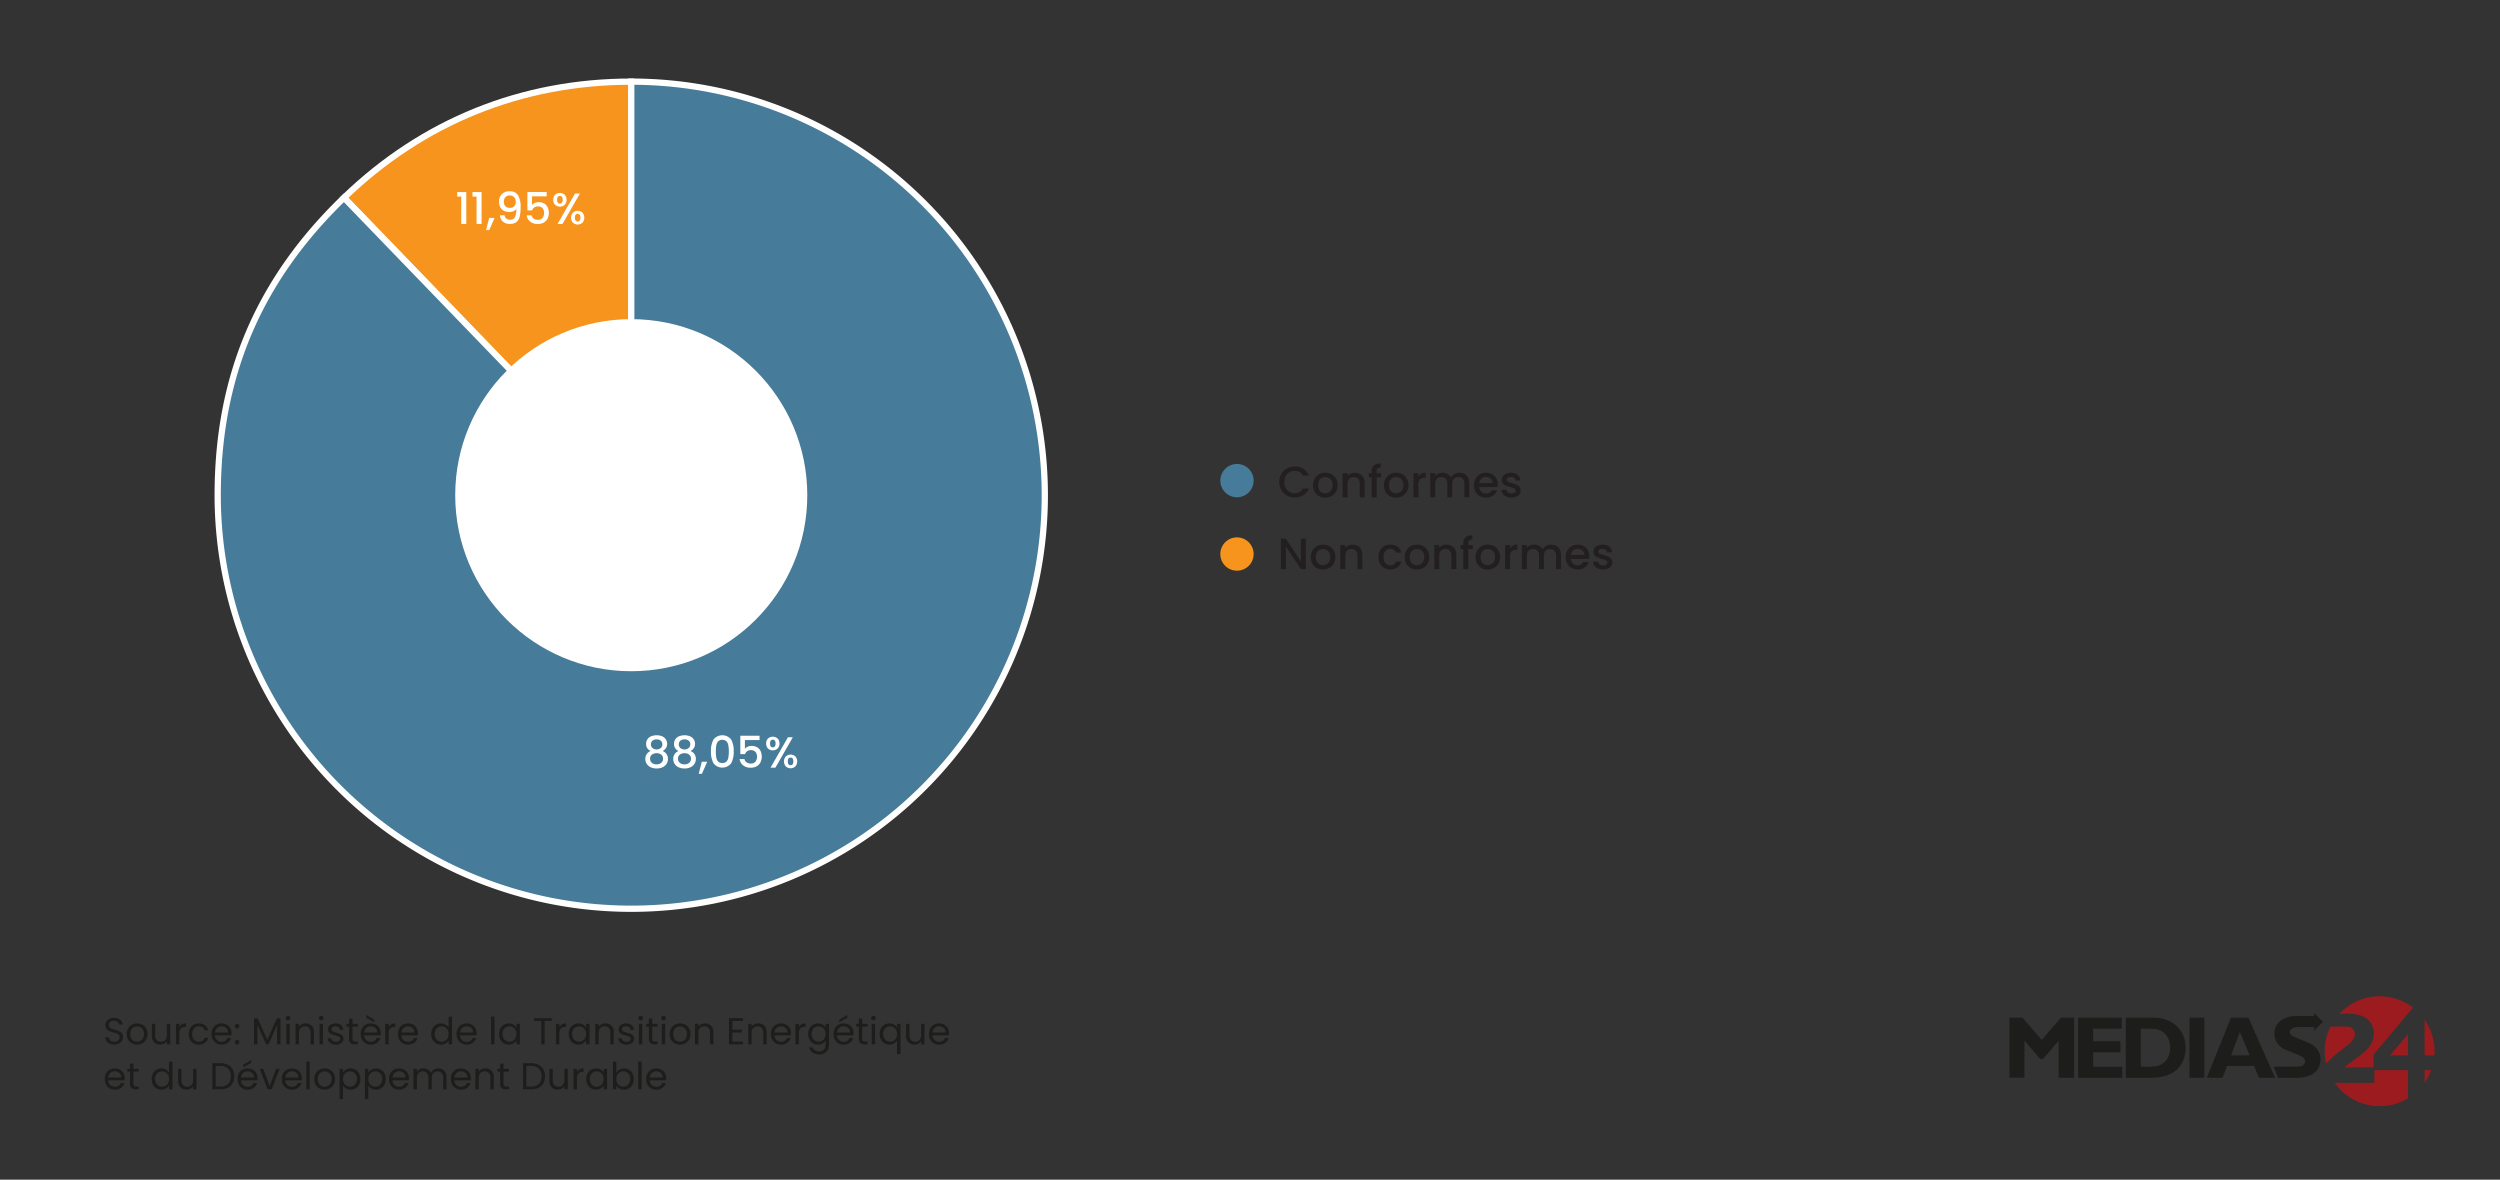
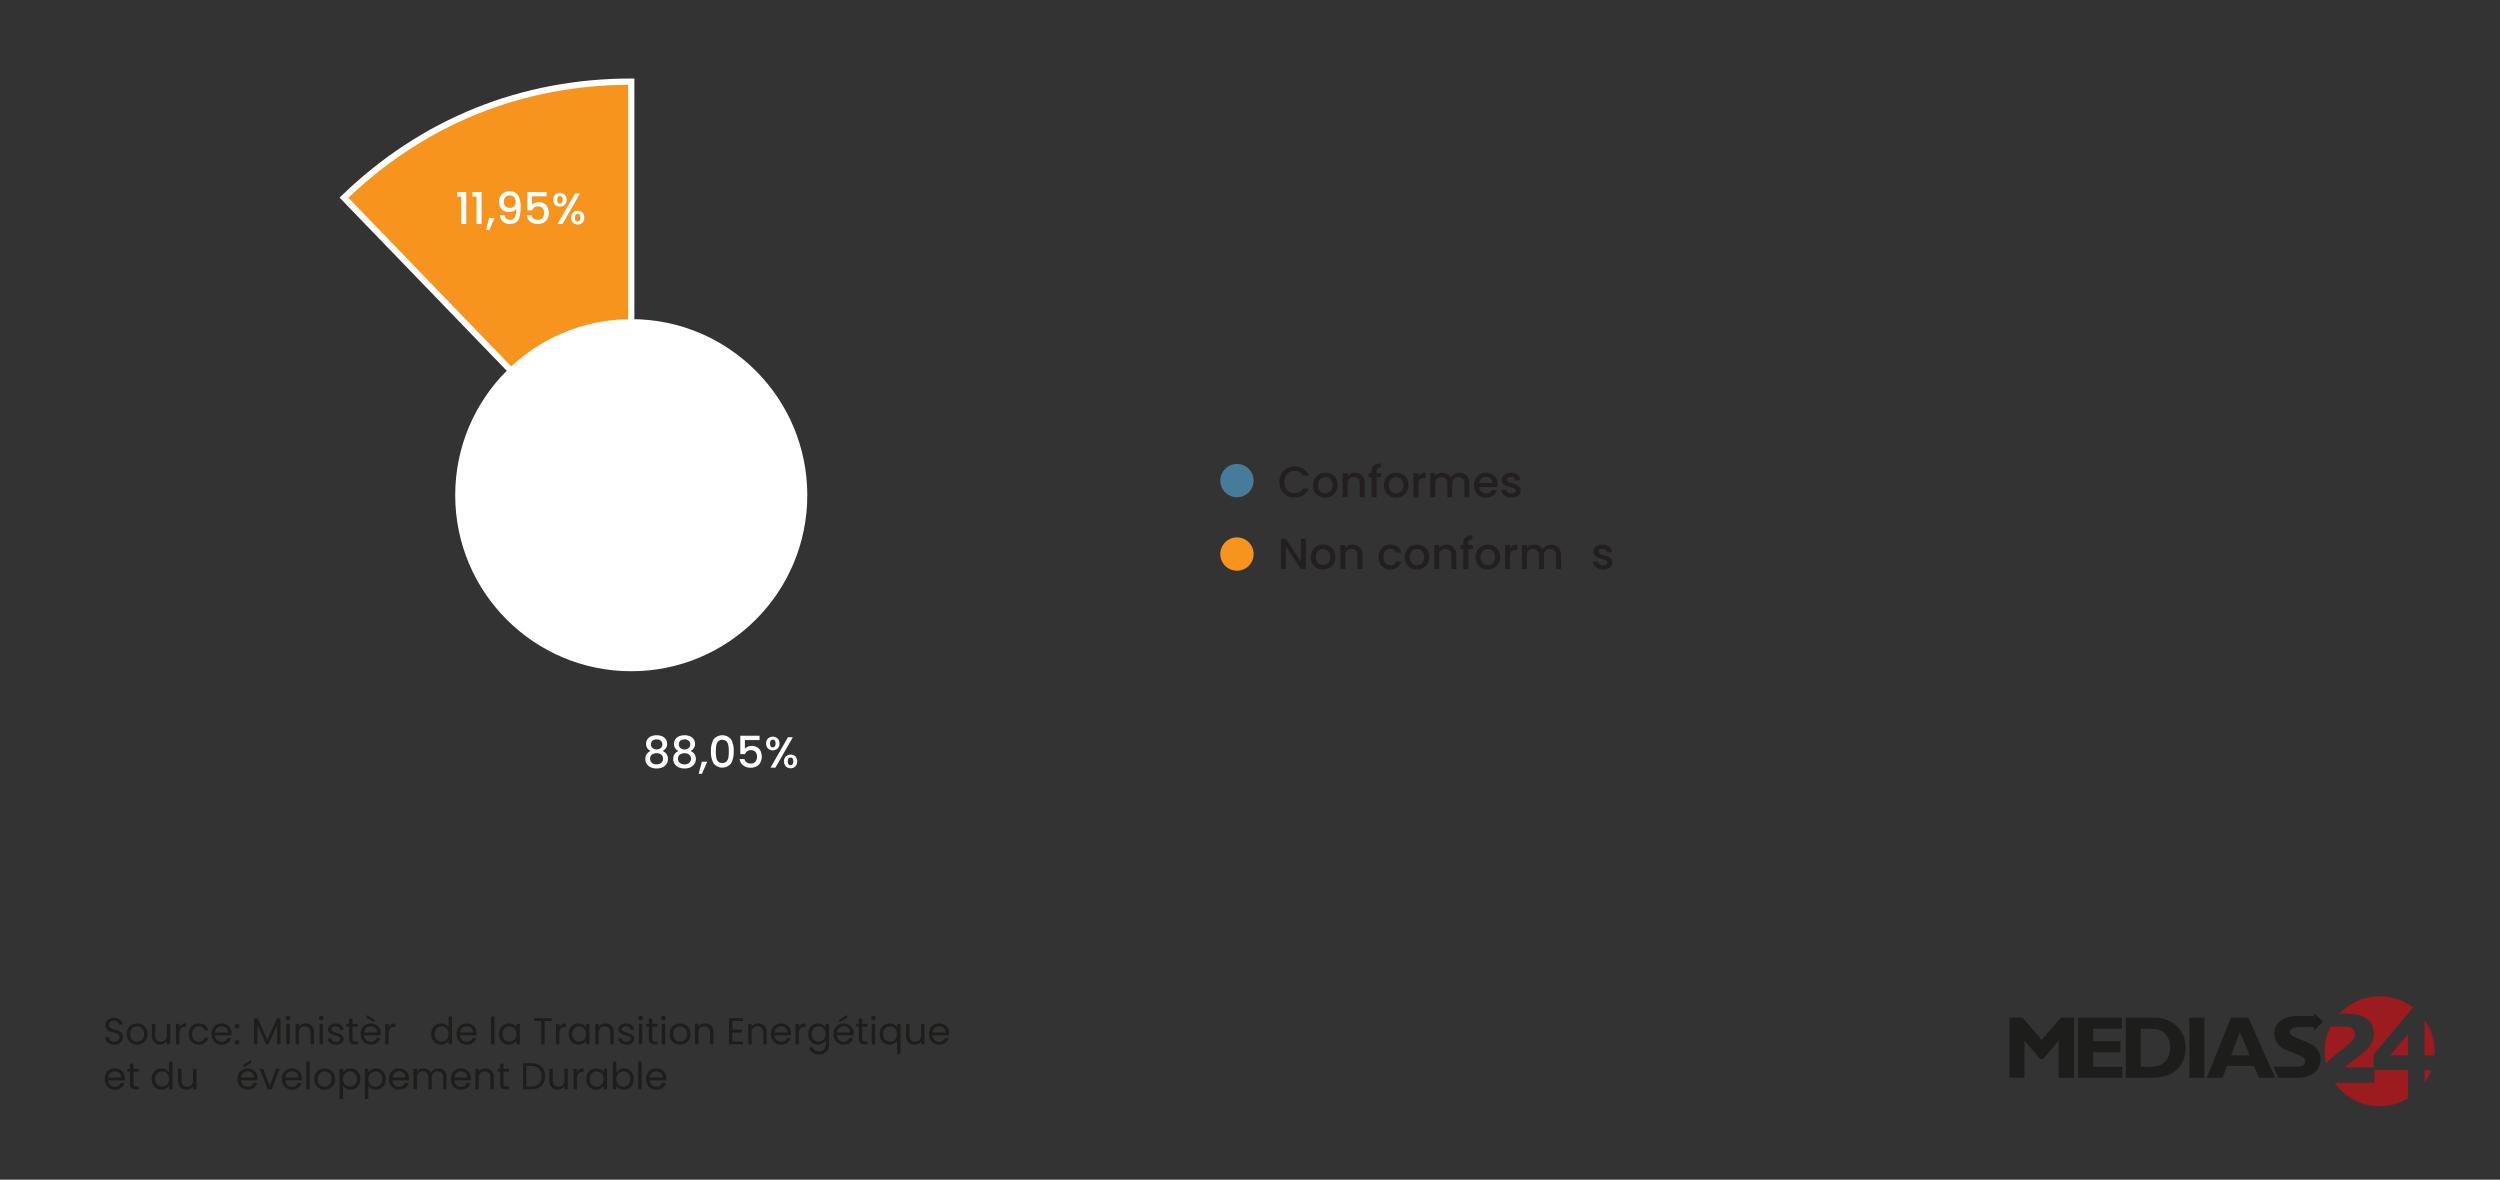
<svg xmlns="http://www.w3.org/2000/svg" id="Layer_1" data-name="Layer 1" viewBox="0 0 800 377.499">
  <rect x="0" y="0" width="800" height="377.499" fill="#333333" stroke="none" />
  <defs>
    <style>.cls-1,.cls-4{fill:#467b99;}.cls-2,.cls-3{fill:#f7941d;}.cls-3,.cls-4{stroke:#fff;stroke-miterlimit:10;stroke-width:2px;}.cls-5{fill:#fff;}.cls-6{fill:#231f20;}.cls-7{fill:#9b1b1f;}.cls-8{fill:#1d1d1b;}</style>
  </defs>
  <title>Infographies-plages</title>
  <circle class="cls-1" cx="395.833" cy="153.795" r="5.333" />
  <circle class="cls-2" cx="395.833" cy="177.295" r="5.333" />
  <path class="cls-3" d="M202,158.462,110.071,63.266c25.236-24.37,56.847-37.142,91.929-37.142Z" />
-   <path class="cls-4" d="M202,158.462V26.124A132.337,132.337,0,1,1,69.663,158.462c0-38.006,13.069-68.794,40.408-95.195Z" />
  <path class="cls-5" d="M146.296,62.915V61.459h2.912V71.665h-1.61v-8.75Z" />
  <path class="cls-5" d="M151.196,62.915V61.459h2.912V71.665h-1.61v-8.75Z" />
  <path class="cls-5" d="M158.266,69.747l-1.694,3.864h-1.036l.994-3.864Z" />
  <path class="cls-5" d="M162.046,69.957a1.955,1.955,0,0,0,1.246.364,1.568,1.568,0,0,0,1.456-.784,5.605,5.605,0,0,0,.462-2.674,2.147,2.147,0,0,1-.945.734,3.342,3.342,0,0,1-1.323.26,3.646,3.646,0,0,1-1.652-.371,2.751,2.751,0,0,1-1.169-1.106,3.498,3.498,0,0,1-.427-1.785,3.141,3.141,0,0,1,3.388-3.374,2.96,2.96,0,0,1,2.709,1.268,7.389,7.389,0,0,1,.805,3.885,11.979,11.979,0,0,1-.301,2.954,3.157,3.157,0,0,1-1.043,1.736,3.237,3.237,0,0,1-2.058.588,3.192,3.192,0,0,1-2.31-.784,2.988,2.988,0,0,1-.91-1.975h1.47A1.726,1.726,0,0,0,162.046,69.957Zm2.499-3.969a1.979,1.979,0,0,0,.483-1.394,2.1,2.1,0,0,0-.511-1.505,1.828,1.828,0,0,0-1.393-.539,1.801,1.801,0,0,0-1.393.554,2.048,2.048,0,0,0-.511,1.448,2.024,2.024,0,0,0,.497,1.407,1.92,1.92,0,0,0,1.505.553A1.711,1.711,0,0,0,164.545,65.988Z" />
  <path class="cls-5" d="M174.926,62.831h-4.69v2.786a2.217,2.217,0,0,1,.875-.658,2.949,2.949,0,0,1,1.239-.266,3.312,3.312,0,0,1,1.911.504,2.823,2.823,0,0,1,1.05,1.273,4.249,4.249,0,0,1,.315,1.624,4.1,4.1,0,0,1-.399,1.842,2.969,2.969,0,0,1-1.19,1.267,3.789,3.789,0,0,1-1.939.462,3.749,3.749,0,0,1-2.45-.756,3.058,3.058,0,0,1-1.106-2.002h1.554a1.732,1.732,0,0,0,.686,1.043,2.209,2.209,0,0,0,1.33.385,1.822,1.822,0,0,0,1.491-.602,2.43,2.43,0,0,0,.497-1.597,2.183,2.183,0,0,0-.504-1.547,1.934,1.934,0,0,0-1.484-.539,1.903,1.903,0,0,0-1.155.343,1.923,1.923,0,0,0-.679.932h-1.512V61.431h6.16Z" />
  <path class="cls-5" d="M177.635,62.32a2.313,2.313,0,0,1,3.066,0,2.137,2.137,0,0,1,.595,1.603,2.163,2.163,0,0,1-.595,1.61,2.292,2.292,0,0,1-3.066,0,2.161,2.161,0,0,1-.595-1.61A2.135,2.135,0,0,1,177.635,62.32Zm.651,1.603q0,1.232.882,1.232a.775.775,0,0,0,.651-.301,1.532,1.532,0,0,0,.231-.932q0-1.217-.882-1.218T178.286,63.923Zm7.294-2.002-5.586,9.744h-1.568l5.586-9.744Zm-2.247,6.125a2.295,2.295,0,0,1,3.052,0,2.467,2.467,0,0,1,0,3.213,2.275,2.275,0,0,1-3.052,0,2.467,2.467,0,0,1,0-3.213Zm.637,1.603q0,1.217.882,1.218t.882-1.218q0-1.219-.882-1.219T183.97,69.649Z" />
  <path class="cls-5" d="M206.757,238.035a2.572,2.572,0,0,1,1.512-2.387,4.769,4.769,0,0,1,3.689,0,2.564,2.564,0,0,1,1.519,2.387,2.417,2.417,0,0,1-.399,1.379,2.652,2.652,0,0,1-1.057.917,2.579,2.579,0,0,1,1.26.959,2.667,2.667,0,0,1,.462,1.561,2.854,2.854,0,0,1-.462,1.61,2.995,2.995,0,0,1-1.288,1.078,4.462,4.462,0,0,1-1.876.378,4.413,4.413,0,0,1-1.869-.378,3,3,0,0,1-1.281-1.078,2.854,2.854,0,0,1-.462-1.61,2.656,2.656,0,0,1,.462-1.567,2.598,2.598,0,0,1,1.246-.952A2.411,2.411,0,0,1,206.757,238.035Zm1.855,3.451a1.563,1.563,0,0,0-.581,1.309,1.648,1.648,0,0,0,.56,1.295,2.212,2.212,0,0,0,1.526.497,2.152,2.152,0,0,0,1.505-.504,1.667,1.667,0,0,0,.553-1.288,1.585,1.585,0,0,0-.567-1.302,2.283,2.283,0,0,0-1.491-.462A2.367,2.367,0,0,0,208.612,241.486Zm2.849-4.459a1.998,1.998,0,0,0-1.344-.42,1.973,1.973,0,0,0-1.33.42,1.513,1.513,0,0,0-.49,1.218,1.436,1.436,0,0,0,.511,1.141,2.159,2.159,0,0,0,2.625-.007,1.45,1.45,0,0,0,.518-1.147A1.497,1.497,0,0,0,211.461,237.027Z" />
  <path class="cls-5" d="M215.689,238.035a2.572,2.572,0,0,1,1.512-2.387,4.769,4.769,0,0,1,3.689,0,2.564,2.564,0,0,1,1.519,2.387,2.417,2.417,0,0,1-.399,1.379,2.653,2.653,0,0,1-1.057.917,2.578,2.578,0,0,1,1.26.959,2.667,2.667,0,0,1,.462,1.561,2.854,2.854,0,0,1-.462,1.61,2.994,2.994,0,0,1-1.288,1.078,4.462,4.462,0,0,1-1.876.378,4.413,4.413,0,0,1-1.869-.378,3,3,0,0,1-1.281-1.078,2.854,2.854,0,0,1-.462-1.61,2.656,2.656,0,0,1,.462-1.567,2.599,2.599,0,0,1,1.246-.952A2.41,2.41,0,0,1,215.689,238.035Zm1.855,3.451a1.563,1.563,0,0,0-.581,1.309,1.648,1.648,0,0,0,.56,1.295,2.212,2.212,0,0,0,1.526.497,2.152,2.152,0,0,0,1.505-.504,1.667,1.667,0,0,0,.553-1.288,1.584,1.584,0,0,0-.567-1.302,2.283,2.283,0,0,0-1.491-.462A2.368,2.368,0,0,0,217.544,241.486Zm2.849-4.459a1.998,1.998,0,0,0-1.344-.42,1.973,1.973,0,0,0-1.33.42,1.513,1.513,0,0,0-.49,1.218,1.436,1.436,0,0,0,.511,1.141,2.159,2.159,0,0,0,2.625-.007,1.45,1.45,0,0,0,.518-1.147A1.497,1.497,0,0,0,220.393,237.027Z" />
  <path class="cls-5" d="M226.315,243.747l-1.694,3.864H223.585l.994-3.864Z" />
  <path class="cls-5" d="M228.324,236.642a3.598,3.598,0,0,1,5.642,0,7.369,7.369,0,0,1,.819,3.787,7.511,7.511,0,0,1-.819,3.829,3.575,3.575,0,0,1-5.642,0,7.511,7.511,0,0,1-.819-3.829A7.369,7.369,0,0,1,228.324,236.642Zm4.746,1.869a2.573,2.573,0,0,0-.595-1.28,2.028,2.028,0,0,0-2.66,0,2.569,2.569,0,0,0-.595,1.28,10.614,10.614,0,0,0-.147,1.918,11.703,11.703,0,0,0,.14,1.975,2.472,2.472,0,0,0,.595,1.288,2.071,2.071,0,0,0,2.674,0,2.478,2.478,0,0,0,.595-1.288,11.703,11.703,0,0,0,.14-1.975A10.605,10.605,0,0,0,233.07,238.511Z" />
  <path class="cls-5" d="M243.059,236.831h-4.69v2.786a2.216,2.216,0,0,1,.875-.658,2.948,2.948,0,0,1,1.239-.266,3.313,3.313,0,0,1,1.911.504,2.823,2.823,0,0,1,1.05,1.273,4.249,4.249,0,0,1,.315,1.624,4.1,4.1,0,0,1-.399,1.842,2.968,2.968,0,0,1-1.19,1.267,3.789,3.789,0,0,1-1.939.462,3.748,3.748,0,0,1-2.45-.756,3.058,3.058,0,0,1-1.106-2.002h1.554a1.732,1.732,0,0,0,.686,1.043,2.209,2.209,0,0,0,1.33.385,1.822,1.822,0,0,0,1.491-.602,2.43,2.43,0,0,0,.497-1.597,2.182,2.182,0,0,0-.504-1.547,1.934,1.934,0,0,0-1.484-.539,1.903,1.903,0,0,0-1.155.343,1.923,1.923,0,0,0-.679.932h-1.512v-5.894h6.16Z" />
  <path class="cls-5" d="M245.768,236.32a2.313,2.313,0,0,1,3.066,0,2.137,2.137,0,0,1,.595,1.603,2.163,2.163,0,0,1-.595,1.61,2.292,2.292,0,0,1-3.066,0,2.161,2.161,0,0,1-.595-1.61A2.135,2.135,0,0,1,245.768,236.32Zm.651,1.603q0,1.232.882,1.232a.775.775,0,0,0,.651-.301,1.532,1.532,0,0,0,.231-.932q0-1.217-.882-1.218T246.418,237.923Zm7.294-2.002-5.586,9.744h-1.568l5.586-9.744Zm-2.247,6.125a2.295,2.295,0,0,1,3.052,0,2.467,2.467,0,0,1,0,3.213,2.275,2.275,0,0,1-3.052,0,2.467,2.467,0,0,1,0-3.213Zm.637,1.603q0,1.217.882,1.218t.882-1.218q0-1.219-.882-1.219T252.102,243.649Z" />
  <path class="cls-6" d="M410.016,151.68a4.737,4.737,0,0,1,1.807-1.77,5.304,5.304,0,0,1,5.264.126,4.338,4.338,0,0,1,1.757,2.163h-1.918a2.569,2.569,0,0,0-1.05-1.148,3.116,3.116,0,0,0-1.554-.378,3.399,3.399,0,0,0-1.723.434,3.023,3.023,0,0,0-1.183,1.246,4.4,4.4,0,0,0,0,3.78,3.066,3.066,0,0,0,1.183,1.253,3.356,3.356,0,0,0,1.723.441,3.115,3.115,0,0,0,1.554-.378,2.568,2.568,0,0,0,1.05-1.148h1.918a4.302,4.302,0,0,1-1.757,2.156,5.112,5.112,0,0,1-2.765.756,5.026,5.026,0,0,1-2.506-.637,4.749,4.749,0,0,1-1.8-1.772,5.268,5.268,0,0,1,0-5.124Z" />
  <path class="cls-6" d="M422.077,158.757a3.565,3.565,0,0,1-1.386-1.4,4.22,4.22,0,0,1-.504-2.093,4.15,4.15,0,0,1,.518-2.086,3.576,3.576,0,0,1,1.414-1.399,4.333,4.333,0,0,1,4.004,0,3.575,3.575,0,0,1,1.414,1.399,4.14,4.14,0,0,1,.519,2.086,4.056,4.056,0,0,1-.532,2.086,3.677,3.677,0,0,1-1.449,1.407,4.18,4.18,0,0,1-2.022.497A3.954,3.954,0,0,1,422.077,158.757Zm3.129-1.183a2.242,2.242,0,0,0,.875-.882,2.832,2.832,0,0,0,.336-1.429,2.905,2.905,0,0,0-.321-1.421,2.183,2.183,0,0,0-.855-.875,2.331,2.331,0,0,0-1.147-.294,2.296,2.296,0,0,0-1.142.294,2.105,2.105,0,0,0-.833.875,3.009,3.009,0,0,0-.308,1.421,2.704,2.704,0,0,0,.637,1.925,2.105,2.105,0,0,0,1.604.68A2.382,2.382,0,0,0,425.206,157.574Z" />
  <path class="cls-6" d="M435.16,151.666a2.692,2.692,0,0,1,1.127,1.12,3.684,3.684,0,0,1,.406,1.792v4.55h-1.582v-4.311a2.239,2.239,0,0,0-.518-1.59,1.845,1.845,0,0,0-1.414-.553,1.868,1.868,0,0,0-1.421.553,2.223,2.223,0,0,0-.524,1.59v4.311h-1.597v-7.714h1.597v.882a2.638,2.638,0,0,1,1.001-.742,3.205,3.205,0,0,1,1.295-.266A3.463,3.463,0,0,1,435.16,151.666Z" />
  <path class="cls-6" d="M441.957,152.716h-1.428v6.412h-1.61v-6.412h-.91v-1.302h.91v-.546a2.428,2.428,0,0,1,.707-1.94,3.35,3.35,0,0,1,2.219-.608v1.33a1.497,1.497,0,0,0-1.022.273,1.251,1.251,0,0,0-.294.945v.546h1.428Z" />
  <path class="cls-6" d="M444.742,158.757a3.565,3.565,0,0,1-1.386-1.4,4.22,4.22,0,0,1-.504-2.093,4.15,4.15,0,0,1,.518-2.086,3.575,3.575,0,0,1,1.414-1.399,4.333,4.333,0,0,1,4.004,0,3.576,3.576,0,0,1,1.414,1.399,4.139,4.139,0,0,1,.519,2.086,4.056,4.056,0,0,1-.532,2.086,3.677,3.677,0,0,1-1.449,1.407,4.18,4.18,0,0,1-2.022.497A3.954,3.954,0,0,1,444.742,158.757Zm3.129-1.183a2.241,2.241,0,0,0,.875-.882,2.832,2.832,0,0,0,.336-1.429,2.905,2.905,0,0,0-.321-1.421,2.183,2.183,0,0,0-.854-.875,2.332,2.332,0,0,0-1.147-.294,2.296,2.296,0,0,0-1.142.294,2.105,2.105,0,0,0-.833.875,3.007,3.007,0,0,0-.308,1.421,2.704,2.704,0,0,0,.637,1.925,2.104,2.104,0,0,0,1.603.68A2.381,2.381,0,0,0,447.871,157.574Z" />
  <path class="cls-6" d="M454.829,151.617a2.747,2.747,0,0,1,1.379-.329V152.94h-.406a1.944,1.944,0,0,0-1.421.476,2.276,2.276,0,0,0-.482,1.652v4.06h-1.597v-7.714h1.597v1.12A2.488,2.488,0,0,1,454.829,151.617Z" />
  <path class="cls-6" d="M468.647,151.666a2.727,2.727,0,0,1,1.135,1.12,3.642,3.642,0,0,1,.413,1.792v4.55h-1.582v-4.311a2.239,2.239,0,0,0-.518-1.59,1.846,1.846,0,0,0-1.414-.553,1.87,1.87,0,0,0-1.421.553,2.223,2.223,0,0,0-.524,1.59v4.311h-1.582v-4.311a2.239,2.239,0,0,0-.518-1.59,1.845,1.845,0,0,0-1.414-.553,1.868,1.868,0,0,0-1.421.553,2.223,2.223,0,0,0-.524,1.59v4.311h-1.597v-7.714h1.597v.882a2.65,2.65,0,0,1,.993-.742,3.162,3.162,0,0,1,1.288-.266,3.435,3.435,0,0,1,1.652.392,2.686,2.686,0,0,1,1.12,1.134,2.588,2.588,0,0,1,1.092-1.112,3.226,3.226,0,0,1,1.596-.413A3.46,3.46,0,0,1,468.647,151.666Z" />
  <path class="cls-6" d="M479.238,155.866h-5.894a2.139,2.139,0,0,0,.686,1.483,2.161,2.161,0,0,0,1.512.561,1.869,1.869,0,0,0,1.82-1.078h1.722a3.48,3.48,0,0,1-1.268,1.743,3.719,3.719,0,0,1-2.274.679,3.943,3.943,0,0,1-1.982-.497,3.531,3.531,0,0,1-1.372-1.4,4.269,4.269,0,0,1-.497-2.093,4.367,4.367,0,0,1,.483-2.093,3.394,3.394,0,0,1,1.358-1.393,4.036,4.036,0,0,1,2.009-.49,3.933,3.933,0,0,1,1.946.476,3.373,3.373,0,0,1,1.329,1.337,4.027,4.027,0,0,1,.476,1.981A5.026,5.026,0,0,1,479.238,155.866Zm-1.61-1.288a1.819,1.819,0,0,0-.63-1.414,2.256,2.256,0,0,0-1.526-.532,2.048,2.048,0,0,0-1.414.525,2.197,2.197,0,0,0-.7,1.421Z" />
  <path class="cls-6" d="M482.03,158.925a2.861,2.861,0,0,1-1.141-.895,2.233,2.233,0,0,1-.448-1.268h1.652a1.123,1.123,0,0,0,.469.819,1.7,1.7,0,0,0,1.071.329,1.806,1.806,0,0,0,1.043-.259.783.783,0,0,0,.371-.665.682.682,0,0,0-.413-.644,7.771,7.771,0,0,0-1.31-.462,12.588,12.588,0,0,1-1.414-.462,2.475,2.475,0,0,1-.944-.687,1.794,1.794,0,0,1-.399-1.218,1.898,1.898,0,0,1,.364-1.127,2.419,2.419,0,0,1,1.043-.805,3.889,3.889,0,0,1,1.561-.294,3.222,3.222,0,0,1,2.121.665,2.386,2.386,0,0,1,.861,1.812h-1.596a1.141,1.141,0,0,0-.42-.826,1.573,1.573,0,0,0-1.022-.308,1.653,1.653,0,0,0-.966.238.734.734,0,0,0-.336.63.68.68,0,0,0,.224.518,1.581,1.581,0,0,0,.546.329q.322.12.952.301a10.44,10.44,0,0,1,1.379.455,2.577,2.577,0,0,1,.932.68,1.796,1.796,0,0,1,.405,1.19,1.996,1.996,0,0,1-.363,1.176,2.418,2.418,0,0,1-1.029.812,3.831,3.831,0,0,1-1.562.294A3.88,3.88,0,0,1,482.03,158.925Z" />
  <path class="cls-6" d="M417.877,182.128h-1.596l-4.802-7.266v7.266h-1.597v-9.744H411.48l4.802,7.252v-7.252h1.596Z" />
  <path class="cls-6" d="M421.349,181.757a3.564,3.564,0,0,1-1.386-1.4,4.22,4.22,0,0,1-.504-2.093,4.149,4.149,0,0,1,.518-2.086,3.576,3.576,0,0,1,1.414-1.399,4.333,4.333,0,0,1,4.004,0,3.575,3.575,0,0,1,1.414,1.399,4.14,4.14,0,0,1,.518,2.086,4.056,4.056,0,0,1-.532,2.086,3.677,3.677,0,0,1-1.449,1.407,4.18,4.18,0,0,1-2.022.497A3.954,3.954,0,0,1,421.349,181.757Zm3.129-1.183a2.241,2.241,0,0,0,.875-.882,2.832,2.832,0,0,0,.336-1.429,2.905,2.905,0,0,0-.321-1.421,2.183,2.183,0,0,0-.855-.875,2.331,2.331,0,0,0-1.147-.294,2.296,2.296,0,0,0-1.142.294,2.105,2.105,0,0,0-.833.875,3.007,3.007,0,0,0-.308,1.421,2.704,2.704,0,0,0,.637,1.925,2.104,2.104,0,0,0,1.603.68A2.381,2.381,0,0,0,424.478,180.574Z" />
  <path class="cls-6" d="M434.432,174.666a2.692,2.692,0,0,1,1.127,1.12,3.684,3.684,0,0,1,.406,1.792v4.55h-1.582v-4.311a2.239,2.239,0,0,0-.518-1.59,1.845,1.845,0,0,0-1.414-.553,1.868,1.868,0,0,0-1.421.553,2.223,2.223,0,0,0-.524,1.59v4.311h-1.597v-7.714h1.597v.882a2.638,2.638,0,0,1,1.001-.742,3.205,3.205,0,0,1,1.295-.266A3.462,3.462,0,0,1,434.432,174.666Z" />
  <path class="cls-6" d="M441.585,176.171a3.435,3.435,0,0,1,1.337-1.393,4.274,4.274,0,0,1,4.277.175,3.268,3.268,0,0,1,1.238,1.897h-1.722a1.823,1.823,0,0,0-.672-.895,1.983,1.983,0,0,0-1.162-.322,1.931,1.931,0,0,0-1.56.693,2.929,2.929,0,0,0-.581,1.938,2.959,2.959,0,0,0,.581,1.946,1.922,1.922,0,0,0,1.56.7,1.772,1.772,0,0,0,1.834-1.218h1.722a3.444,3.444,0,0,1-1.26,1.868,3.718,3.718,0,0,1-2.296.693,3.827,3.827,0,0,1-1.96-.497,3.479,3.479,0,0,1-1.337-1.4,4.772,4.772,0,0,1,0-4.186Z" />
  <path class="cls-6" d="M451.406,181.757a3.565,3.565,0,0,1-1.386-1.4,4.22,4.22,0,0,1-.504-2.093,4.15,4.15,0,0,1,.518-2.086,3.576,3.576,0,0,1,1.414-1.399,4.333,4.333,0,0,1,4.004,0,3.575,3.575,0,0,1,1.414,1.399,4.14,4.14,0,0,1,.519,2.086,4.056,4.056,0,0,1-.532,2.086,3.677,3.677,0,0,1-1.449,1.407,4.18,4.18,0,0,1-2.022.497A3.953,3.953,0,0,1,451.406,181.757Zm3.129-1.183a2.242,2.242,0,0,0,.875-.882,2.832,2.832,0,0,0,.336-1.429,2.905,2.905,0,0,0-.321-1.421,2.183,2.183,0,0,0-.855-.875,2.331,2.331,0,0,0-1.147-.294,2.296,2.296,0,0,0-1.142.294,2.105,2.105,0,0,0-.833.875,3.009,3.009,0,0,0-.308,1.421,2.704,2.704,0,0,0,.637,1.925,2.105,2.105,0,0,0,1.604.68A2.382,2.382,0,0,0,454.535,180.574Z" />
  <path class="cls-6" d="M464.489,174.666a2.692,2.692,0,0,1,1.127,1.12,3.684,3.684,0,0,1,.406,1.792v4.55H464.44v-4.311a2.239,2.239,0,0,0-.518-1.59,1.845,1.845,0,0,0-1.414-.553,1.868,1.868,0,0,0-1.421.553,2.223,2.223,0,0,0-.524,1.59v4.311h-1.597v-7.714h1.597v.882a2.638,2.638,0,0,1,1.001-.742,3.205,3.205,0,0,1,1.295-.266A3.463,3.463,0,0,1,464.489,174.666Z" />
  <path class="cls-6" d="M471.286,175.716h-1.428v6.412h-1.61v-6.412h-.91v-1.302h.91v-.546a2.428,2.428,0,0,1,.707-1.94,3.35,3.35,0,0,1,2.219-.608v1.33a1.497,1.497,0,0,0-1.022.273,1.251,1.251,0,0,0-.294.945v.546h1.428Z" />
  <path class="cls-6" d="M474.071,181.757a3.565,3.565,0,0,1-1.386-1.4,4.22,4.22,0,0,1-.504-2.093,4.15,4.15,0,0,1,.518-2.086,3.575,3.575,0,0,1,1.414-1.399,4.333,4.333,0,0,1,4.004,0,3.577,3.577,0,0,1,1.414,1.399,4.14,4.14,0,0,1,.518,2.086,4.056,4.056,0,0,1-.532,2.086,3.677,3.677,0,0,1-1.449,1.407,4.18,4.18,0,0,1-2.022.497A3.954,3.954,0,0,1,474.071,181.757Zm3.129-1.183a2.241,2.241,0,0,0,.875-.882,2.832,2.832,0,0,0,.336-1.429,2.905,2.905,0,0,0-.321-1.421,2.183,2.183,0,0,0-.854-.875,2.332,2.332,0,0,0-1.147-.294,2.296,2.296,0,0,0-1.142.294,2.105,2.105,0,0,0-.833.875,3.007,3.007,0,0,0-.308,1.421,2.704,2.704,0,0,0,.637,1.925,2.104,2.104,0,0,0,1.603.68A2.381,2.381,0,0,0,477.2,180.574Z" />
  <path class="cls-6" d="M484.158,174.617a2.747,2.747,0,0,1,1.379-.329V175.94h-.406a1.944,1.944,0,0,0-1.421.476,2.276,2.276,0,0,0-.482,1.652v4.06h-1.597v-7.714h1.597v1.12A2.488,2.488,0,0,1,484.158,174.617Z" />
  <path class="cls-6" d="M497.976,174.666a2.727,2.727,0,0,1,1.135,1.12,3.642,3.642,0,0,1,.413,1.792v4.55h-1.582v-4.311a2.239,2.239,0,0,0-.518-1.59,1.846,1.846,0,0,0-1.414-.553,1.87,1.87,0,0,0-1.421.553,2.223,2.223,0,0,0-.524,1.59v4.311h-1.582v-4.311a2.239,2.239,0,0,0-.518-1.59,1.845,1.845,0,0,0-1.414-.553,1.868,1.868,0,0,0-1.421.553,2.223,2.223,0,0,0-.524,1.59v4.311h-1.597v-7.714h1.597v.882a2.65,2.65,0,0,1,.993-.742,3.162,3.162,0,0,1,1.288-.266,3.435,3.435,0,0,1,1.652.392,2.686,2.686,0,0,1,1.12,1.134,2.588,2.588,0,0,1,1.092-1.112,3.226,3.226,0,0,1,1.596-.413A3.46,3.46,0,0,1,497.976,174.666Z" />
-   <path class="cls-6" d="M508.567,178.866h-5.894a2.139,2.139,0,0,0,.686,1.483,2.161,2.161,0,0,0,1.512.561,1.869,1.869,0,0,0,1.82-1.078h1.722a3.48,3.48,0,0,1-1.268,1.743,3.719,3.719,0,0,1-2.274.679,3.943,3.943,0,0,1-1.982-.497,3.531,3.531,0,0,1-1.372-1.4,4.269,4.269,0,0,1-.497-2.093,4.367,4.367,0,0,1,.483-2.093,3.394,3.394,0,0,1,1.358-1.393,4.036,4.036,0,0,1,2.009-.49,3.933,3.933,0,0,1,1.946.476,3.373,3.373,0,0,1,1.329,1.337,4.027,4.027,0,0,1,.476,1.981A5.026,5.026,0,0,1,508.567,178.866Zm-1.61-1.288a1.819,1.819,0,0,0-.63-1.414,2.256,2.256,0,0,0-1.526-.532,2.048,2.048,0,0,0-1.414.525,2.197,2.197,0,0,0-.7,1.421Z" />
  <path class="cls-6" d="M511.359,181.925a2.86,2.86,0,0,1-1.141-.895,2.232,2.232,0,0,1-.448-1.268h1.652a1.123,1.123,0,0,0,.469.819,1.7,1.7,0,0,0,1.071.329,1.806,1.806,0,0,0,1.043-.259.783.783,0,0,0,.371-.665.682.682,0,0,0-.413-.644,7.771,7.771,0,0,0-1.31-.462,12.588,12.588,0,0,1-1.414-.462,2.475,2.475,0,0,1-.944-.687,1.794,1.794,0,0,1-.399-1.218,1.898,1.898,0,0,1,.364-1.127,2.419,2.419,0,0,1,1.043-.805,3.889,3.889,0,0,1,1.561-.294,3.222,3.222,0,0,1,2.121.665,2.386,2.386,0,0,1,.861,1.812H514.251a1.141,1.141,0,0,0-.42-.826,1.573,1.573,0,0,0-1.022-.308,1.653,1.653,0,0,0-.966.238.734.734,0,0,0-.336.63.68.68,0,0,0,.224.518,1.581,1.581,0,0,0,.546.329q.322.12.952.301a10.44,10.44,0,0,1,1.379.455,2.577,2.577,0,0,1,.932.68,1.796,1.796,0,0,1,.405,1.19,1.996,1.996,0,0,1-.363,1.176,2.418,2.418,0,0,1-1.029.812,3.831,3.831,0,0,1-1.562.294A3.88,3.88,0,0,1,511.359,181.925Z" />
  <circle class="cls-5" cx="202" cy="158.462" r="56.333" />
  <path class="cls-7" d="M772.046,322.357a1.539,1.539,0,0,0-.158-.135c-.016-.012-.03-.028-.047-.039a16.052,16.052,0,0,0-2.303-1.41l-.017-.007a17.457,17.457,0,0,0-3.519-1.362c-.18-.053-.361-.103-.544-.146s-.366-.078-.551-.11a17.689,17.689,0,0,0-3.457-.34c-.179,0-.357.003-.534.009-.4.008-.801.031-1.2.077q-.618.06-1.222.164c-.086.011-.171.023-.256.041-.043.009-.085.02-.128.029q-.598.129-1.187.292a13.476,13.476,0,0,0-1.486.452,19.879,19.879,0,0,0-2.218,1.011,25.966,25.966,0,0,0-2.378,1.521,17.655,17.655,0,0,0-1.496,1.267c-.27.241-.513.514-.768.772l.038.059a2.011,2.011,0,0,1,.288-.063c.45-.034.901-.087,1.351-.082.896.009,1.792.051,2.688.08a.536.536,0,0,1,.063.004c.582.106,1.167.194,1.743.325a6.774,6.774,0,0,1,1.186.372,6.096,6.096,0,0,1,2.533,1.985,5.908,5.908,0,0,1,1.154,3.114,6.462,6.462,0,0,1-.314,2.507,7.584,7.584,0,0,1-1.099,2.137,10.038,10.038,0,0,1-1.854,1.948c-.837.669-1.699,1.308-2.553,1.957-.821.624-1.653,1.234-2.466,1.869-.338.264-.635.581-.989.908h9.201v-.266c.001-1.217-.001-2.434.007-3.651a.517.517,0,0,1,.103-.304c.402-.491.819-.97,1.226-1.456q1.751-2.09,3.5-4.182,1.542-1.845,3.084-3.691.881-1.053,1.764-2.104,1.355-1.613,2.709-3.225c.153-.182.194-.232.106-.325" />
  <path class="cls-7" d="M770.563,342.444h-10.77c0,.093,0,.175.001.257q0,1.741-.001,3.482c0,.336.051.325-.315.325H747.133a.52.52,0,0,0,.047.143c.518.627,1.016,1.272,1.563,1.873a15.468,15.468,0,0,0,2.401,2.108,17.154,17.154,0,0,0,2.826,1.668,14.819,14.819,0,0,0,2.689,1.002c.694.172,1.389.348,2.091.483a8.117,8.117,0,0,0,1.443.164c.93.01,1.863-.002,2.791-.058.654-.04,1.304-.155,1.953-.26a9.924,9.924,0,0,0,1.244-.274c.56-.168,1.111-.368,1.661-.569a15.325,15.325,0,0,0,2.578-1.248.273.273,0,0,0,.157-.279q-.003-4.298-.002-8.597c0-.074-.008-.148-.013-.219" />
  <path class="cls-7" d="M749.819,335.562c.757-.606,1.516-1.214,2.242-1.856a4.334,4.334,0,0,0,1.484-2.373,2.113,2.113,0,0,0-.148-1.35,2.379,2.379,0,0,0-2.167-1.456c-1.774-.053-3.551-.017-5.326-.011a.267.267,0,0,0-.199.13c-.316.739-.648,1.473-.921,2.227a14.198,14.198,0,0,0-.444,1.645,15.914,15.914,0,0,0-.316,1.659,17.534,17.534,0,0,0-.105,1.771,13.979,13.979,0,0,0,.163,2.949c.05.26.06.529.106.791.037.206.1.409.164.658.276-.298.49-.561.735-.789.736-.688,1.463-1.387,2.233-2.035.81-.681,1.671-1.299,2.498-1.96" />
  <path class="cls-7" d="M779.054,335.385c-.029-.215-.056-.431-.082-.646q-.053-.559-.141-1.107c-.006-.047-.011-.095-.018-.143a10.019,10.019,0,0,0-.192-1.047q-.174-.705-.401-1.397a15.68,15.68,0,0,0-.542-1.5c-.275-.621-.586-1.229-.912-1.825-.261-.478-.567-.93-.854-1.393l-.03.015-.018.009v11.386h3.1a6.401,6.401,0,0,0,.083-.892,12.578,12.578,0,0,0,.005-1.458" />
  <path class="cls-7" d="M770.563,330.934c-1.942,2.287-3.845,4.529-5.777,6.803h5.777Z" />
  <path class="cls-7" d="M775.874,346.498a17.205,17.205,0,0,0,2.112-4.053h-2.112Z" />
  <path class="cls-8" d="M647.816,333.013V344.88h-4.784V325.639h.197c1.259,0,2.517.002,3.776-.003a.362.362,0,0,1,.305.144q2.949,3.407,5.904,6.81c.041.048.085.093.143.157.218-.251.43-.494.64-.737q2.632-3.05,5.263-6.1a.721.721,0,0,1,.595-.277c1.209.013,2.418.006,3.627.006h.238V344.9h-.248c-1.358,0-2.715.002-4.073-.003-.208-.001-.415-.036-.636-.056V333.083c-.319.368-.604.696-.887,1.025q-1.965,2.282-3.926,4.567a.705.705,0,0,1-.556.26.881.881,0,0,1-.802-.367c-1.526-1.801-3.072-3.585-4.612-5.374-.041-.047-.084-.092-.164-.181" />
  <path class="cls-8" d="M680.246,344.9V325.654a1.407,1.407,0,0,1,.145-.014c2.99.002,5.981-.024,8.971.016a10.751,10.751,0,0,1,5.673,1.55,8.762,8.762,0,0,1,4.211,6.403,10.761,10.761,0,0,1-.49,5.408,8.34,8.34,0,0,1-4.869,4.906,12.102,12.102,0,0,1-3.928.891c-1.106.068-2.217.075-3.326.082-2.05.012-4.1.004-6.15.004Zm4.803-3.536h.292c.912,0,1.824.018,2.735-.006a11.921,11.921,0,0,0,1.77-.15,5.19,5.19,0,0,0,3.996-3.006,6.463,6.463,0,0,0,.587-2.605,6.939,6.939,0,0,0-.654-3.438,5.296,5.296,0,0,0-4.335-2.899,37.538,37.538,0,0,0-4.342-.088c-.012,0-.025.01-.05.021Z" />
  <path class="cls-8" d="M706.147,344.889c.318-.786.625-1.544.931-2.302q3.378-8.366,6.752-16.732a.289.289,0,0,1,.319-.22q2.567.011,5.133,0a.273.273,0,0,1,.294.198q4.122,9.294,8.252,18.584c.065.147.126.295.2.468-.092.006-.158.014-.224.014-1.577.001-3.154-.002-4.73.004a.253.253,0,0,1-.28-.184c-.469-1.144-.949-2.282-1.417-3.425a.279.279,0,0,0-.307-.206q-4.094.01-8.188.001a.255.255,0,0,0-.288.197c-.427,1.151-.867,2.298-1.298,3.448-.041.11-.083.171-.219.171-1.598-.006-3.196-.004-4.794-.004-.034,0-.069-.005-.136-.011M716.768,330.25c-.953,2.523-1.883,4.985-2.82,7.467h5.934c-1.036-2.484-2.062-4.946-3.113-7.467" />
  <polygon class="cls-8" points="665.004 325.647 678.983 325.647 678.983 329.158 669.81 329.158 669.81 333.192 678.552 333.192 678.552 336.728 669.81 336.728 669.81 341.362 679.168 341.362 679.168 344.885 665.004 344.885 665.004 325.647" />
  <path class="cls-8" d="M740.502,325.133v-.985q1.427,1.428,2.841,2.841-1.383,1.382-2.832,2.829v-1.155h-.257q-2.354,0-4.708,0a4.377,4.377,0,0,0-1.782.314,1.532,1.532,0,0,0-.958.927,1.145,1.145,0,0,0,.179,1.027,1.947,1.947,0,0,0,.817.69c.832.369,1.674.713,2.511,1.07.993.424,2,.817,2.971,1.285a5.934,5.934,0,0,1,2.755,2.639,5.25,5.25,0,0,1,.498,2.888,5.4,5.4,0,0,1-3.853,4.811,9.716,9.716,0,0,1-3.557.577c-1.965.007-3.93.002-5.896.004-.12,0-.206-.007-.263-.145-.462-1.107-.933-2.211-1.401-3.316-.008-.018-.011-.04-.025-.094h.249c2.446,0,4.892.01,7.339-.01a4.978,4.978,0,0,0,1.309-.212,1.486,1.486,0,0,0,1.153-1.224,1.558,1.558,0,0,0-.712-1.592,8.498,8.498,0,0,0-1.955-.952c-1.173-.468-2.353-.92-3.516-1.411a6.306,6.306,0,0,1-2.733-2.214,5.154,5.154,0,0,1-.852-3.261,4.984,4.984,0,0,1,3.104-4.489,8.944,8.944,0,0,1,3.987-.841c1.753-.011,3.506-.003,5.26-.003h.327" />
  <rect class="cls-8" x="700.631" y="325.649" width="4.77" height="19.242" />
  <path class="cls-8" d="M35.094,333.974a2.465,2.465,0,0,1-1.026-.816,2.087,2.087,0,0,1-.384-1.206h1.164a1.527,1.527,0,0,0,.486.99,1.741,1.741,0,0,0,1.242.402,1.813,1.813,0,0,0,1.23-.391,1.265,1.265,0,0,0,.45-1.002,1.138,1.138,0,0,0-.264-.779,1.681,1.681,0,0,0-.66-.456,10.244,10.244,0,0,0-1.068-.336,9.387,9.387,0,0,1-1.326-.433,2.126,2.126,0,0,1-.852-.678,1.992,1.992,0,0,1-.354-1.242,2.15,2.15,0,0,1,.348-1.212,2.265,2.265,0,0,1,.978-.815,3.436,3.436,0,0,1,1.446-.288A3.031,3.031,0,0,1,38.43,326.3a2.173,2.173,0,0,1,.846,1.56h-1.2a1.299,1.299,0,0,0-.504-.846,1.789,1.789,0,0,0-1.176-.366,1.702,1.702,0,0,0-1.116.354,1.207,1.207,0,0,0-.432.989,1.072,1.072,0,0,0,.258.744,1.667,1.667,0,0,0,.636.438q.378.149,1.062.342a10.001,10.001,0,0,1,1.332.45,2.221,2.221,0,0,1,.864.684,1.99,1.99,0,0,1,.36,1.254,2.205,2.205,0,0,1-.324,1.152,2.379,2.379,0,0,1-.96.876,3.173,3.173,0,0,1-1.5.336A3.57,3.57,0,0,1,35.094,333.974Z" />
  <path class="cls-8" d="M42.162,333.872a2.996,2.996,0,0,1-1.176-1.194,3.66,3.66,0,0,1-.426-1.794,3.555,3.555,0,0,1,.438-1.782,3.015,3.015,0,0,1,1.194-1.188,3.664,3.664,0,0,1,3.384,0,3.026,3.026,0,0,1,1.194,1.182,3.547,3.547,0,0,1,.438,1.788,3.503,3.503,0,0,1-.45,1.794,3.124,3.124,0,0,1-1.218,1.194,3.501,3.501,0,0,1-1.704.42A3.371,3.371,0,0,1,42.162,333.872Zm2.778-.816a2.098,2.098,0,0,0,.834-.828,2.653,2.653,0,0,0,.318-1.344,2.69,2.69,0,0,0-.312-1.344,2.042,2.042,0,0,0-.816-.822,2.352,2.352,0,0,0-2.19,0,1.976,1.976,0,0,0-.798.822,2.775,2.775,0,0,0-.3,1.344,2.853,2.853,0,0,0,.294,1.355,1.953,1.953,0,0,0,.786.822,2.212,2.212,0,0,0,1.08.27A2.312,2.312,0,0,0,44.94,333.056Z" />
  <path class="cls-8" d="M54.48,327.607v6.576H53.388v-.972a2.129,2.129,0,0,1-.87.786,2.694,2.694,0,0,1-1.23.281,2.947,2.947,0,0,1-1.38-.317,2.314,2.314,0,0,1-.966-.954,3.143,3.143,0,0,1-.354-1.548v-3.853h1.08v3.708A2.095,2.095,0,0,0,50.16,332.81a1.759,1.759,0,0,0,1.344.522,1.798,1.798,0,0,0,1.38-.54,2.224,2.224,0,0,0,.504-1.572v-3.612Z" />
  <path class="cls-8" d="M58.241,327.8a2.541,2.541,0,0,1,1.302-.312v1.128h-.288q-1.836,0-1.836,1.992v3.576H56.327v-6.576h1.092v1.068A2.094,2.094,0,0,1,58.241,327.8Z" />
  <path class="cls-8" d="M60.803,329.102a2.936,2.936,0,0,1,1.134-1.182,3.601,3.601,0,0,1,3.66.168,2.773,2.773,0,0,1,1.038,1.632H65.46a1.69,1.69,0,0,0-.654-.948,2.02,2.02,0,0,0-1.206-.348,1.935,1.935,0,0,0-1.512.642,2.633,2.633,0,0,0-.576,1.818,2.674,2.674,0,0,0,.576,1.836,1.927,1.927,0,0,0,1.512.647,2.037,2.037,0,0,0,1.2-.336,1.704,1.704,0,0,0,.66-.96h1.176a2.893,2.893,0,0,1-1.056,1.614,3.162,3.162,0,0,1-1.98.607,3.265,3.265,0,0,1-1.662-.42,2.929,2.929,0,0,1-1.134-1.188,3.783,3.783,0,0,1-.408-1.8A3.722,3.722,0,0,1,60.803,329.102Z" />
  <path class="cls-8" d="M74.051,331.304H68.795a2.067,2.067,0,0,0,2.136,2.063,2.016,2.016,0,0,0,1.182-.33,1.748,1.748,0,0,0,.666-.882h1.176a2.823,2.823,0,0,1-1.056,1.542,3.184,3.184,0,0,1-1.968.595,3.33,3.33,0,0,1-1.674-.42,2.976,2.976,0,0,1-1.158-1.194,3.702,3.702,0,0,1-.42-1.794,3.756,3.756,0,0,1,.408-1.788,2.863,2.863,0,0,1,1.146-1.182,3.408,3.408,0,0,1,1.698-.414,3.304,3.304,0,0,1,1.656.407,2.834,2.834,0,0,1,1.11,1.122,3.318,3.318,0,0,1,.39,1.614A6.458,6.458,0,0,1,74.051,331.304Zm-1.368-1.962a1.801,1.801,0,0,0-.75-.685,2.349,2.349,0,0,0-1.05-.233,2.025,2.025,0,0,0-1.41.527,2.153,2.153,0,0,0-.666,1.465H72.959A2.014,2.014,0,0,0,72.683,329.342Z" />
  <path class="cls-8" d="M75.347,328.903a.744.744,0,0,1,.528-1.272.684.684,0,0,1,.51.216.768.768,0,0,1,0,1.056.684.684,0,0,1-.51.216A.715.715,0,0,1,75.347,328.903Zm0,5.137a.744.744,0,0,1,.528-1.272.688.688,0,0,1,.51.216.77.77,0,0,1,0,1.057.688.688,0,0,1-.51.216A.719.719,0,0,1,75.347,334.04Z" />
  <path class="cls-8" d="M89.772,325.88v8.304H88.679v-6.192l-2.76,6.192h-.768l-2.772-6.204v6.204H81.287V325.88h1.176l3.072,6.863,3.072-6.863Z" />
  <path class="cls-8" d="M91.655,326.323a.744.744,0,0,1,.528-1.271.687.687,0,0,1,.51.216.768.768,0,0,1,0,1.056.684.684,0,0,1-.51.217A.716.716,0,0,1,91.655,326.323Zm1.056,1.284v6.576H91.619v-6.576Z" />
  <path class="cls-8" d="M99.719,328.214a2.792,2.792,0,0,1,.744,2.094v3.876h-1.08v-3.72a2.115,2.115,0,0,0-.492-1.506,1.757,1.757,0,0,0-1.344-.522,1.799,1.799,0,0,0-1.374.54,2.207,2.207,0,0,0-.51,1.572v3.636H94.571v-6.576h1.092v.936a2.164,2.164,0,0,1,.882-.78,2.741,2.741,0,0,1,1.23-.276A2.664,2.664,0,0,1,99.719,328.214Z" />
  <path class="cls-8" d="M102.287,326.323a.744.744,0,0,1,.528-1.271.686.686,0,0,1,.51.216.768.768,0,0,1,0,1.056.684.684,0,0,1-.51.217A.716.716,0,0,1,102.287,326.323Zm1.056,1.284v6.576h-1.092v-6.576Z" />
  <path class="cls-8" d="M106.175,334.033a2.28,2.28,0,0,1-.948-.72,1.911,1.911,0,0,1-.384-1.062h1.128a1.105,1.105,0,0,0,.462.804,1.76,1.76,0,0,0,1.086.311,1.584,1.584,0,0,0,.984-.275.845.845,0,0,0,.36-.696.685.685,0,0,0-.384-.642,5.353,5.353,0,0,0-1.188-.414,8.597,8.597,0,0,1-1.194-.391,2.108,2.108,0,0,1-.792-.588,1.532,1.532,0,0,1-.33-1.025,1.557,1.557,0,0,1,.3-.925,2.037,2.037,0,0,1,.852-.666,3.078,3.078,0,0,1,1.26-.245,2.69,2.69,0,0,1,1.764.552,1.989,1.989,0,0,1,.72,1.512h-1.092a1.129,1.129,0,0,0-.414-.828,1.542,1.542,0,0,0-1.014-.312,1.564,1.564,0,0,0-.936.252.778.778,0,0,0-.348.66.72.72,0,0,0,.21.533,1.522,1.522,0,0,0,.528.337,8.977,8.977,0,0,0,.882.281,9.494,9.494,0,0,1,1.152.378,2.016,2.016,0,0,1,.762.559,1.492,1.492,0,0,1,.33.972,1.662,1.662,0,0,1-.3.972,2.003,2.003,0,0,1-.846.679,3.037,3.037,0,0,1-1.254.246A3.403,3.403,0,0,1,106.175,334.033Z" />
  <path class="cls-8" d="M112.798,328.508v3.876a.92.92,0,0,0,.204.678,1.006,1.006,0,0,0,.708.198h.804v.924H113.53a1.956,1.956,0,0,1-1.368-.42,1.803,1.803,0,0,1-.456-1.38v-3.876h-.852v-.9h.852v-1.656h1.092v1.656h1.716v.9Z" />
  <path class="cls-8" d="M121.799,331.304h-5.256a2.067,2.067,0,0,0,2.136,2.063,2.016,2.016,0,0,0,1.182-.33,1.748,1.748,0,0,0,.666-.882h1.176a2.822,2.822,0,0,1-1.056,1.542,3.184,3.184,0,0,1-1.968.595,3.33,3.33,0,0,1-1.674-.42,2.976,2.976,0,0,1-1.158-1.194,3.702,3.702,0,0,1-.42-1.794,3.756,3.756,0,0,1,.408-1.788,2.863,2.863,0,0,1,1.146-1.182,3.408,3.408,0,0,1,1.698-.414,3.304,3.304,0,0,1,1.656.407,2.833,2.833,0,0,1,1.11,1.122,3.317,3.317,0,0,1,.39,1.614A6.431,6.431,0,0,1,121.799,331.304Zm-1.368-1.962a1.801,1.801,0,0,0-.75-.685,2.35,2.35,0,0,0-1.05-.233,2.025,2.025,0,0,0-1.41.527,2.152,2.152,0,0,0-.666,1.465h4.152A2.014,2.014,0,0,0,120.431,329.342Zm-.624-3.042v.815l-2.556-1.367V324.8Z" />
  <path class="cls-8" d="M125.189,327.8a2.541,2.541,0,0,1,1.302-.312v1.128h-.288q-1.836,0-1.836,1.992v3.576h-1.092v-6.576h1.092v1.068A2.094,2.094,0,0,1,125.189,327.8Z" />
-   <path class="cls-8" d="M133.715,331.304H128.458a2.067,2.067,0,0,0,2.136,2.063,2.017,2.017,0,0,0,1.182-.33,1.748,1.748,0,0,0,.666-.882h1.176a2.823,2.823,0,0,1-1.056,1.542,3.184,3.184,0,0,1-1.968.595,3.33,3.33,0,0,1-1.674-.42,2.976,2.976,0,0,1-1.158-1.194,3.702,3.702,0,0,1-.42-1.794,3.756,3.756,0,0,1,.408-1.788,2.863,2.863,0,0,1,1.146-1.182,3.408,3.408,0,0,1,1.698-.414,3.304,3.304,0,0,1,1.656.407,2.834,2.834,0,0,1,1.11,1.122,3.318,3.318,0,0,1,.39,1.614A6.569,6.569,0,0,1,133.715,331.304Zm-1.369-1.962a1.801,1.801,0,0,0-.75-.685,2.349,2.349,0,0,0-1.05-.233,2.025,2.025,0,0,0-1.41.527,2.152,2.152,0,0,0-.666,1.465h4.152A2.014,2.014,0,0,0,132.346,329.342Z" />
  <path class="cls-8" d="M138.394,329.102a2.968,2.968,0,0,1,1.122-1.182,3.096,3.096,0,0,1,1.603-.42,2.983,2.983,0,0,1,1.428.353,2.563,2.563,0,0,1,1.008.93v-3.48h1.105v8.88h-1.105v-1.236a2.561,2.561,0,0,1-.96.967,2.859,2.859,0,0,1-1.488.378,2.994,2.994,0,0,1-2.712-1.645,3.777,3.777,0,0,1-.408-1.775A3.699,3.699,0,0,1,138.394,329.102Zm4.86.486a2.125,2.125,0,0,0-.81-.847,2.296,2.296,0,0,0-2.237-.006,2.099,2.099,0,0,0-.805.84,2.685,2.685,0,0,0-.3,1.297,2.741,2.741,0,0,0,.3,1.313,2.119,2.119,0,0,0,.805.852,2.171,2.171,0,0,0,1.115.295,2.204,2.204,0,0,0,1.122-.295,2.107,2.107,0,0,0,.81-.852,2.716,2.716,0,0,0,.3-1.302A2.682,2.682,0,0,0,143.254,329.588Z" />
  <path class="cls-8" d="M152.47,331.304h-5.256a2.067,2.067,0,0,0,2.136,2.063,2.016,2.016,0,0,0,1.183-.33,1.747,1.747,0,0,0,.666-.882h1.176a2.824,2.824,0,0,1-1.056,1.542,3.187,3.187,0,0,1-1.969.595,3.331,3.331,0,0,1-1.674-.42,2.979,2.979,0,0,1-1.158-1.194,3.713,3.713,0,0,1-.42-1.794,3.762,3.762,0,0,1,.408-1.788,2.864,2.864,0,0,1,1.146-1.182A3.404,3.404,0,0,1,149.35,327.5a3.305,3.305,0,0,1,1.656.407,2.828,2.828,0,0,1,1.11,1.122,3.317,3.317,0,0,1,.39,1.614A6.325,6.325,0,0,1,152.47,331.304Zm-1.368-1.962a1.795,1.795,0,0,0-.75-.685,2.348,2.348,0,0,0-1.05-.233,2.027,2.027,0,0,0-1.41.527,2.158,2.158,0,0,0-.666,1.465h4.152A2.01,2.01,0,0,0,151.102,329.342Z" />
  <path class="cls-8" d="M158.241,325.304v8.88h-1.092v-8.88Z" />
  <path class="cls-8" d="M160.102,329.102a2.968,2.968,0,0,1,1.122-1.182,3.073,3.073,0,0,1,1.59-.42,2.917,2.917,0,0,1,1.5.372,2.48,2.48,0,0,1,.948.935v-1.2h1.105v6.576h-1.105V332.96a2.582,2.582,0,0,1-.966.954,2.892,2.892,0,0,1-1.494.378,2.98,2.98,0,0,1-1.584-.433,3.032,3.032,0,0,1-1.116-1.212,3.777,3.777,0,0,1-.408-1.775A3.699,3.699,0,0,1,160.102,329.102Zm4.86.486a2.125,2.125,0,0,0-.81-.847,2.296,2.296,0,0,0-2.237-.006,2.099,2.099,0,0,0-.805.84,2.686,2.686,0,0,0-.3,1.297,2.742,2.742,0,0,0,.3,1.313,2.119,2.119,0,0,0,.805.852,2.171,2.171,0,0,0,1.115.295,2.204,2.204,0,0,0,1.122-.295,2.107,2.107,0,0,0,.81-.852,2.716,2.716,0,0,0,.3-1.302A2.682,2.682,0,0,0,164.962,329.588Z" />
  <path class="cls-8" d="M176.566,325.819v.889h-2.28v7.476h-1.092V326.708h-2.292v-.889Z" />
  <path class="cls-8" d="M179.823,327.8a2.542,2.542,0,0,1,1.302-.312v1.128h-.288q-1.835,0-1.836,1.992v3.576h-1.092v-6.576h1.092v1.068A2.101,2.101,0,0,1,179.823,327.8Z" />
  <path class="cls-8" d="M182.385,329.102a2.969,2.969,0,0,1,1.122-1.182,3.073,3.073,0,0,1,1.59-.42,2.916,2.916,0,0,1,1.5.372,2.48,2.48,0,0,1,.948.935v-1.2h1.105v6.576h-1.105V332.96a2.582,2.582,0,0,1-.966.954,2.892,2.892,0,0,1-1.494.378,2.98,2.98,0,0,1-1.584-.433,3.032,3.032,0,0,1-1.116-1.212,3.777,3.777,0,0,1-.408-1.775A3.699,3.699,0,0,1,182.385,329.102Zm4.86.486a2.125,2.125,0,0,0-.81-.847,2.296,2.296,0,0,0-2.237-.006,2.099,2.099,0,0,0-.805.84,2.686,2.686,0,0,0-.3,1.297,2.742,2.742,0,0,0,.3,1.313,2.119,2.119,0,0,0,.805.852,2.171,2.171,0,0,0,1.115.295,2.204,2.204,0,0,0,1.122-.295,2.107,2.107,0,0,0,.81-.852,2.716,2.716,0,0,0,.3-1.302A2.682,2.682,0,0,0,187.245,329.588Z" />
  <path class="cls-8" d="M195.645,328.214a2.792,2.792,0,0,1,.744,2.094v3.876h-1.08v-3.72a2.113,2.113,0,0,0-.492-1.506,1.757,1.757,0,0,0-1.344-.522,1.798,1.798,0,0,0-1.374.54,2.203,2.203,0,0,0-.511,1.572v3.636h-1.092v-6.576h1.092v.936a2.173,2.173,0,0,1,.883-.78,2.736,2.736,0,0,1,1.23-.276A2.665,2.665,0,0,1,195.645,328.214Z" />
  <path class="cls-8" d="M199.149,334.033a2.275,2.275,0,0,1-.948-.72,1.907,1.907,0,0,1-.384-1.062h1.128a1.103,1.103,0,0,0,.462.804,1.756,1.756,0,0,0,1.086.311,1.579,1.579,0,0,0,.983-.275.844.844,0,0,0,.36-.696.685.685,0,0,0-.384-.642,5.34,5.34,0,0,0-1.188-.414,8.601,8.601,0,0,1-1.193-.391,2.101,2.101,0,0,1-.792-.588,1.529,1.529,0,0,1-.33-1.025,1.556,1.556,0,0,1,.3-.925,2.039,2.039,0,0,1,.852-.666,3.083,3.083,0,0,1,1.261-.245,2.69,2.69,0,0,1,1.764.552,1.989,1.989,0,0,1,.72,1.512h-1.092a1.131,1.131,0,0,0-.414-.828,1.542,1.542,0,0,0-1.014-.312,1.565,1.565,0,0,0-.936.252.779.779,0,0,0-.348.66.722.722,0,0,0,.21.533,1.515,1.515,0,0,0,.528.337,9.014,9.014,0,0,0,.882.281,9.482,9.482,0,0,1,1.151.378,2.02,2.02,0,0,1,.763.559,1.498,1.498,0,0,1,.33.972,1.66,1.66,0,0,1-.301.972,1.995,1.995,0,0,1-.846.679,3.04,3.04,0,0,1-1.254.246A3.399,3.399,0,0,1,199.149,334.033Z" />
  <path class="cls-8" d="M204.477,326.323a.744.744,0,0,1,.528-1.271.686.686,0,0,1,.51.216.768.768,0,0,1,0,1.056.683.683,0,0,1-.51.217A.717.717,0,0,1,204.477,326.323Zm1.056,1.284v6.576h-1.092v-6.576Z" />
  <path class="cls-8" d="M208.725,328.508v3.876a.922.922,0,0,0,.204.678,1.006,1.006,0,0,0,.708.198h.804v.924h-.983a1.956,1.956,0,0,1-1.368-.42,1.801,1.801,0,0,1-.456-1.38v-3.876H206.78v-.9h.853v-1.656h1.092v1.656H210.44v.9Z" />
  <path class="cls-8" d="M211.797,326.323a.744.744,0,0,1,.528-1.271.686.686,0,0,1,.51.216.768.768,0,0,1,0,1.056.684.684,0,0,1-.51.217A.717.717,0,0,1,211.797,326.323Zm1.056,1.284v6.576h-1.092v-6.576Z" />
  <path class="cls-8" d="M215.907,333.872a2.989,2.989,0,0,1-1.176-1.194,3.662,3.662,0,0,1-.427-1.794,3.555,3.555,0,0,1,.439-1.782,3.01,3.01,0,0,1,1.194-1.188,3.663,3.663,0,0,1,3.384,0,3.024,3.024,0,0,1,1.193,1.182,3.547,3.547,0,0,1,.439,1.788,3.508,3.508,0,0,1-.45,1.794,3.124,3.124,0,0,1-1.218,1.194,3.5,3.5,0,0,1-1.704.42A3.373,3.373,0,0,1,215.907,333.872Zm2.778-.816a2.104,2.104,0,0,0,.834-.828,3.028,3.028,0,0,0,.006-2.688,2.043,2.043,0,0,0-.816-.822,2.35,2.35,0,0,0-2.19,0,1.975,1.975,0,0,0-.799.822,2.786,2.786,0,0,0-.3,1.344,2.849,2.849,0,0,0,.294,1.355,1.954,1.954,0,0,0,.786.822,2.213,2.213,0,0,0,1.08.27A2.315,2.315,0,0,0,218.685,333.056Z" />
  <path class="cls-8" d="M227.541,328.214a2.792,2.792,0,0,1,.744,2.094v3.876h-1.08v-3.72a2.113,2.113,0,0,0-.492-1.506,1.757,1.757,0,0,0-1.344-.522,1.798,1.798,0,0,0-1.374.54,2.203,2.203,0,0,0-.511,1.572v3.636h-1.092v-6.576h1.092v.936a2.173,2.173,0,0,1,.883-.78,2.736,2.736,0,0,1,1.23-.276A2.665,2.665,0,0,1,227.541,328.214Z" />
  <path class="cls-8" d="M234.368,326.708v2.796h3.049v.899h-3.049v2.88h3.408v.9h-4.5v-8.376h4.5v.9Z" />
  <path class="cls-8" d="M244.581,328.214a2.792,2.792,0,0,1,.744,2.094v3.876h-1.08v-3.72a2.112,2.112,0,0,0-.492-1.506,1.756,1.756,0,0,0-1.344-.522,1.798,1.798,0,0,0-1.374.54,2.203,2.203,0,0,0-.511,1.572v3.636h-1.092v-6.576h1.092v.936a2.174,2.174,0,0,1,.883-.78,2.736,2.736,0,0,1,1.23-.276A2.665,2.665,0,0,1,244.581,328.214Z" />
  <path class="cls-8" d="M253.076,331.304H247.82a2.067,2.067,0,0,0,2.136,2.063,2.016,2.016,0,0,0,1.183-.33,1.748,1.748,0,0,0,.666-.882h1.176a2.824,2.824,0,0,1-1.056,1.542,3.187,3.187,0,0,1-1.969.595,3.331,3.331,0,0,1-1.674-.42,2.979,2.979,0,0,1-1.158-1.194,3.713,3.713,0,0,1-.42-1.794,3.762,3.762,0,0,1,.408-1.788,2.864,2.864,0,0,1,1.147-1.182,3.403,3.403,0,0,1,1.697-.414,3.304,3.304,0,0,1,1.656.407,2.828,2.828,0,0,1,1.11,1.122,3.318,3.318,0,0,1,.39,1.614A6.324,6.324,0,0,1,253.076,331.304Zm-1.368-1.962a1.795,1.795,0,0,0-.75-.685,2.348,2.348,0,0,0-1.05-.233,2.027,2.027,0,0,0-1.41.527,2.159,2.159,0,0,0-.666,1.465h4.152A2.009,2.009,0,0,0,251.708,329.342Z" />
  <path class="cls-8" d="M256.467,327.8a2.542,2.542,0,0,1,1.302-.312v1.128h-.288q-1.836,0-1.836,1.992v3.576h-1.092v-6.576h1.092v1.068A2.101,2.101,0,0,1,256.467,327.8Z" />
  <path class="cls-8" d="M263.234,327.872a2.47,2.47,0,0,1,.954.935v-1.2h1.105v6.72a3.285,3.285,0,0,1-.385,1.603,2.736,2.736,0,0,1-1.098,1.098,3.366,3.366,0,0,1-1.662.397,3.643,3.643,0,0,1-2.16-.612,2.389,2.389,0,0,1-1.02-1.668h1.08a1.714,1.714,0,0,0,.744.966,2.431,2.431,0,0,0,1.355.366,2.001,2.001,0,0,0,1.47-.565,2.128,2.128,0,0,0,.57-1.584v-1.38a2.621,2.621,0,0,1-.96.96,2.814,2.814,0,0,1-1.488.385,2.994,2.994,0,0,1-2.712-1.645,3.777,3.777,0,0,1-.408-1.775,3.699,3.699,0,0,1,.408-1.77A2.969,2.969,0,0,1,260.15,327.92a3.073,3.073,0,0,1,1.59-.42A2.925,2.925,0,0,1,263.234,327.872Zm.654,1.716a2.124,2.124,0,0,0-.811-.847,2.296,2.296,0,0,0-2.237-.006,2.099,2.099,0,0,0-.805.84,2.686,2.686,0,0,0-.3,1.297,2.742,2.742,0,0,0,.3,1.313,2.12,2.12,0,0,0,.805.852,2.171,2.171,0,0,0,1.115.295,2.203,2.203,0,0,0,1.122-.295,2.106,2.106,0,0,0,.811-.852,2.716,2.716,0,0,0,.3-1.302A2.682,2.682,0,0,0,263.889,329.588Z" />
  <path class="cls-8" d="M273.104,331.304h-5.256a2.067,2.067,0,0,0,2.136,2.063,2.016,2.016,0,0,0,1.183-.33,1.748,1.748,0,0,0,.666-.882h1.176a2.824,2.824,0,0,1-1.056,1.542,3.187,3.187,0,0,1-1.969.595,3.331,3.331,0,0,1-1.674-.42,2.98,2.98,0,0,1-1.158-1.194,3.713,3.713,0,0,1-.42-1.794,3.762,3.762,0,0,1,.408-1.788,2.864,2.864,0,0,1,1.147-1.182,3.403,3.403,0,0,1,1.697-.414,3.304,3.304,0,0,1,1.656.407,2.828,2.828,0,0,1,1.11,1.122,3.318,3.318,0,0,1,.39,1.614A6.324,6.324,0,0,1,273.104,331.304Zm-1.368-1.962a1.795,1.795,0,0,0-.75-.685,2.348,2.348,0,0,0-1.05-.233,2.027,2.027,0,0,0-1.41.527,2.158,2.158,0,0,0-.666,1.465h4.152A2.009,2.009,0,0,0,271.736,329.342Zm-.623-3.594-2.557,1.367V326.3l2.557-1.5Z" />
  <path class="cls-8" d="M275.912,328.508v3.876a.922.922,0,0,0,.204.678,1.006,1.006,0,0,0,.708.198h.804v.924h-.983a1.956,1.956,0,0,1-1.368-.42,1.801,1.801,0,0,1-.456-1.38v-3.876h-.853v-.9h.853v-1.656h1.092v1.656h1.716v.9Z" />
  <path class="cls-8" d="M278.984,326.323a.744.744,0,0,1,.528-1.271.686.686,0,0,1,.51.216.768.768,0,0,1,0,1.056.684.684,0,0,1-.51.217A.717.717,0,0,1,278.984,326.323Zm1.056,1.284v6.576h-1.092v-6.576Z" />
  <path class="cls-8" d="M281.9,329.102a2.969,2.969,0,0,1,1.122-1.182,3.096,3.096,0,0,1,1.603-.42,2.889,2.889,0,0,1,1.493.378,2.442,2.442,0,0,1,.942.93v-1.2h1.105v9.696h-1.105v-4.332a2.572,2.572,0,0,1-.96.935,2.9,2.9,0,0,1-1.512.385,2.958,2.958,0,0,1-1.572-.433,3.033,3.033,0,0,1-1.116-1.212,3.777,3.777,0,0,1-.408-1.775A3.699,3.699,0,0,1,281.9,329.102Zm4.86.486a2.125,2.125,0,0,0-.81-.847,2.296,2.296,0,0,0-2.237-.006,2.099,2.099,0,0,0-.805.84,2.686,2.686,0,0,0-.3,1.297,2.742,2.742,0,0,0,.3,1.313,2.12,2.12,0,0,0,.805.852,2.171,2.171,0,0,0,1.115.295,2.204,2.204,0,0,0,1.122-.295,2.107,2.107,0,0,0,.81-.852,2.715,2.715,0,0,0,.3-1.302A2.681,2.681,0,0,0,286.761,329.588Z" />
  <path class="cls-8" d="M295.844,327.607v6.576H294.752v-.972a2.13,2.13,0,0,1-.87.786,2.693,2.693,0,0,1-1.23.281,2.951,2.951,0,0,1-1.381-.317,2.318,2.318,0,0,1-.966-.954,3.148,3.148,0,0,1-.354-1.548v-3.853h1.08v3.708a2.095,2.095,0,0,0,.491,1.494,1.761,1.761,0,0,0,1.345.522,1.797,1.797,0,0,0,1.38-.54,2.224,2.224,0,0,0,.504-1.572v-3.612Z" />
  <path class="cls-8" d="M303.655,331.304h-5.256a2.067,2.067,0,0,0,2.136,2.063,2.016,2.016,0,0,0,1.183-.33,1.748,1.748,0,0,0,.666-.882H303.56a2.824,2.824,0,0,1-1.056,1.542,3.187,3.187,0,0,1-1.969.595,3.331,3.331,0,0,1-1.674-.42,2.979,2.979,0,0,1-1.158-1.194,3.713,3.713,0,0,1-.42-1.794,3.762,3.762,0,0,1,.408-1.788,2.864,2.864,0,0,1,1.147-1.182,3.403,3.403,0,0,1,1.697-.414,3.304,3.304,0,0,1,1.656.407,2.828,2.828,0,0,1,1.11,1.122,3.318,3.318,0,0,1,.39,1.614A6.324,6.324,0,0,1,303.655,331.304Zm-1.368-1.962a1.795,1.795,0,0,0-.75-.685,2.348,2.348,0,0,0-1.05-.233,2.027,2.027,0,0,0-1.41.527,2.159,2.159,0,0,0-.666,1.465h4.152A2.009,2.009,0,0,0,302.287,329.342Z" />
  <path class="cls-8" d="M39.888,345.704H34.631a2.067,2.067,0,0,0,2.136,2.063,2.016,2.016,0,0,0,1.182-.33,1.748,1.748,0,0,0,.666-.882h1.176a2.823,2.823,0,0,1-1.056,1.542,3.185,3.185,0,0,1-1.968.595,3.329,3.329,0,0,1-1.674-.42,2.976,2.976,0,0,1-1.158-1.194,3.703,3.703,0,0,1-.42-1.794,3.757,3.757,0,0,1,.408-1.788,2.863,2.863,0,0,1,1.146-1.182,3.408,3.408,0,0,1,1.698-.414,3.304,3.304,0,0,1,1.656.407,2.834,2.834,0,0,1,1.11,1.122,3.317,3.317,0,0,1,.39,1.614A6.458,6.458,0,0,1,39.888,345.704ZM38.52,343.742a1.801,1.801,0,0,0-.75-.685,2.348,2.348,0,0,0-1.05-.233,2.025,2.025,0,0,0-1.41.527,2.152,2.152,0,0,0-.666,1.465h4.152A2.014,2.014,0,0,0,38.52,343.742Z" />
  <path class="cls-8" d="M42.695,342.908v3.876a.92.92,0,0,0,.204.678,1.006,1.006,0,0,0,.708.198h.804v.924h-.984a1.956,1.956,0,0,1-1.368-.42,1.803,1.803,0,0,1-.456-1.38v-3.876h-.852v-.9h.852v-1.656h1.092v1.656h1.716v.9Z" />
  <path class="cls-8" d="M48.935,343.502a2.961,2.961,0,0,1,1.122-1.182,3.097,3.097,0,0,1,1.602-.42,2.985,2.985,0,0,1,1.428.353,2.557,2.557,0,0,1,1.008.93v-3.48h1.104v8.88h-1.104v-1.236a2.561,2.561,0,0,1-.96.967,2.859,2.859,0,0,1-1.488.378,2.994,2.994,0,0,1-2.712-1.645,3.771,3.771,0,0,1-.408-1.775A3.693,3.693,0,0,1,48.935,343.502Zm4.86.486a2.124,2.124,0,0,0-.81-.847,2.298,2.298,0,0,0-2.238-.006,2.094,2.094,0,0,0-.804.84,2.675,2.675,0,0,0-.3,1.297,2.731,2.731,0,0,0,.3,1.313,2.113,2.113,0,0,0,.804.852,2.172,2.172,0,0,0,1.116.295,2.207,2.207,0,0,0,1.122-.295,2.106,2.106,0,0,0,.81-.852,2.711,2.711,0,0,0,.3-1.302A2.676,2.676,0,0,0,53.795,343.988Z" />
  <path class="cls-8" d="M62.879,342.008v6.576H61.788v-.972a2.129,2.129,0,0,1-.87.786,2.694,2.694,0,0,1-1.23.281,2.947,2.947,0,0,1-1.38-.317,2.314,2.314,0,0,1-.966-.954,3.143,3.143,0,0,1-.354-1.548v-3.853h1.08v3.708A2.095,2.095,0,0,0,58.56,347.21a1.759,1.759,0,0,0,1.344.522,1.798,1.798,0,0,0,1.38-.54,2.224,2.224,0,0,0,.504-1.572v-3.612Z" />
-   <path class="cls-8" d="M72.905,340.731a3.583,3.583,0,0,1,1.536,1.457,4.922,4.922,0,0,1,0,4.458,3.518,3.518,0,0,1-1.536,1.44,5.267,5.267,0,0,1-2.37.498h-2.604V340.22h2.604A5.153,5.153,0,0,1,72.905,340.731Zm.102,6.096a3.268,3.268,0,0,0,.852-2.406,3.333,3.333,0,0,0-.858-2.436,3.298,3.298,0,0,0-2.466-.876H69.023v6.575h1.512A3.333,3.333,0,0,0,73.007,346.826Z" />
  <path class="cls-8" d="M82.379,345.704H77.123a2.067,2.067,0,0,0,2.136,2.063,2.016,2.016,0,0,0,1.182-.33,1.748,1.748,0,0,0,.666-.882h1.176a2.823,2.823,0,0,1-1.056,1.542,3.185,3.185,0,0,1-1.968.595,3.33,3.33,0,0,1-1.674-.42,2.976,2.976,0,0,1-1.158-1.194,3.703,3.703,0,0,1-.42-1.794,3.757,3.757,0,0,1,.408-1.788,2.863,2.863,0,0,1,1.146-1.182,3.408,3.408,0,0,1,1.698-.414,3.304,3.304,0,0,1,1.656.407,2.834,2.834,0,0,1,1.11,1.122,3.317,3.317,0,0,1,.39,1.614A6.458,6.458,0,0,1,82.379,345.704Zm-1.368-1.962a1.801,1.801,0,0,0-.75-.685,2.348,2.348,0,0,0-1.05-.233,2.025,2.025,0,0,0-1.41.527,2.152,2.152,0,0,0-.666,1.465h4.152A2.014,2.014,0,0,0,81.011,343.742Zm-.624-3.594-2.556,1.367V340.7l2.556-1.5Z" />
  <path class="cls-8" d="M86.303,347.576l2.04-5.568h1.164l-2.58,6.576H85.655l-2.58-6.576H84.251Z" />
  <path class="cls-8" d="M96.551,345.704H91.295a2.067,2.067,0,0,0,2.136,2.063,2.016,2.016,0,0,0,1.182-.33,1.748,1.748,0,0,0,.666-.882h1.176a2.823,2.823,0,0,1-1.056,1.542,3.185,3.185,0,0,1-1.968.595,3.33,3.33,0,0,1-1.674-.42,2.976,2.976,0,0,1-1.158-1.194,3.702,3.702,0,0,1-.42-1.794,3.756,3.756,0,0,1,.408-1.788,2.863,2.863,0,0,1,1.146-1.182,3.408,3.408,0,0,1,1.698-.414,3.304,3.304,0,0,1,1.656.407,2.834,2.834,0,0,1,1.11,1.122,3.318,3.318,0,0,1,.39,1.614A6.458,6.458,0,0,1,96.551,345.704Zm-1.368-1.962a1.801,1.801,0,0,0-.75-.685,2.348,2.348,0,0,0-1.05-.233,2.025,2.025,0,0,0-1.41.527,2.153,2.153,0,0,0-.666,1.465H95.459A2.014,2.014,0,0,0,95.183,343.742Z" />
  <path class="cls-8" d="M99.119,339.704v8.88H98.027v-8.88Z" />
  <path class="cls-8" d="M102.173,348.272a2.997,2.997,0,0,1-1.176-1.194,3.66,3.66,0,0,1-.426-1.794,3.555,3.555,0,0,1,.438-1.782,3.014,3.014,0,0,1,1.194-1.188,3.664,3.664,0,0,1,3.384,0,3.026,3.026,0,0,1,1.194,1.182,3.547,3.547,0,0,1,.438,1.788,3.504,3.504,0,0,1-.45,1.794,3.124,3.124,0,0,1-1.218,1.194,3.501,3.501,0,0,1-1.704.42A3.371,3.371,0,0,1,102.173,348.272Zm2.778-.816a2.098,2.098,0,0,0,.834-.828,2.654,2.654,0,0,0,.318-1.344,2.69,2.69,0,0,0-.312-1.344,2.042,2.042,0,0,0-.816-.822,2.351,2.351,0,0,0-2.19,0,1.975,1.975,0,0,0-.798.822,2.775,2.775,0,0,0-.3,1.344,2.853,2.853,0,0,0,.294,1.355,1.953,1.953,0,0,0,.786.822,2.212,2.212,0,0,0,1.08.27A2.312,2.312,0,0,0,104.951,347.456Z" />
  <path class="cls-8" d="M110.717,342.278a2.89,2.89,0,0,1,1.494-.378,3.074,3.074,0,0,1,1.59.42,2.962,2.962,0,0,1,1.122,1.182,3.694,3.694,0,0,1,.408,1.77,3.772,3.772,0,0,1-.408,1.775,2.994,2.994,0,0,1-2.712,1.645,2.866,2.866,0,0,1-1.482-.378,2.708,2.708,0,0,1-.978-.942v4.332h-1.092v-9.696h1.092V343.22A2.6,2.6,0,0,1,110.717,342.278Zm3.198,1.697a2.087,2.087,0,0,0-.81-.84,2.251,2.251,0,0,0-1.122-.288,2.189,2.189,0,0,0-1.11.294,2.152,2.152,0,0,0-.816.853,2.9,2.9,0,0,0,0,2.592,2.143,2.143,0,0,0,.816.852,2.18,2.18,0,0,0,1.11.295,2.207,2.207,0,0,0,1.122-.295,2.106,2.106,0,0,0,.81-.852,2.736,2.736,0,0,0,.3-1.313A2.681,2.681,0,0,0,113.915,343.976Z" />
  <path class="cls-8" d="M118.829,342.278a2.89,2.89,0,0,1,1.494-.378,3.074,3.074,0,0,1,1.59.42,2.962,2.962,0,0,1,1.122,1.182,3.694,3.694,0,0,1,.408,1.77,3.772,3.772,0,0,1-.408,1.775,2.994,2.994,0,0,1-2.712,1.645,2.866,2.866,0,0,1-1.482-.378,2.708,2.708,0,0,1-.978-.942v4.332h-1.092v-9.696h1.092V343.22A2.6,2.6,0,0,1,118.829,342.278Zm3.198,1.697a2.087,2.087,0,0,0-.81-.84,2.251,2.251,0,0,0-1.122-.288,2.189,2.189,0,0,0-1.11.294,2.152,2.152,0,0,0-.816.853,2.9,2.9,0,0,0,0,2.592,2.142,2.142,0,0,0,.816.852,2.18,2.18,0,0,0,1.11.295,2.206,2.206,0,0,0,1.122-.295,2.106,2.106,0,0,0,.81-.852,2.736,2.736,0,0,0,.3-1.313A2.681,2.681,0,0,0,122.027,343.976Z" />
  <path class="cls-8" d="M130.847,345.704H125.59a2.067,2.067,0,0,0,2.136,2.063,2.016,2.016,0,0,0,1.182-.33,1.748,1.748,0,0,0,.666-.882H130.75a2.822,2.822,0,0,1-1.056,1.542,3.184,3.184,0,0,1-1.968.595,3.33,3.33,0,0,1-1.674-.42,2.976,2.976,0,0,1-1.158-1.194,3.703,3.703,0,0,1-.42-1.794,3.757,3.757,0,0,1,.408-1.788,2.863,2.863,0,0,1,1.146-1.182,3.408,3.408,0,0,1,1.698-.414,3.304,3.304,0,0,1,1.656.407,2.834,2.834,0,0,1,1.11,1.122,3.318,3.318,0,0,1,.39,1.614A6.458,6.458,0,0,1,130.847,345.704Zm-1.368-1.962a1.801,1.801,0,0,0-.75-.685,2.348,2.348,0,0,0-1.05-.233,2.025,2.025,0,0,0-1.41.527,2.152,2.152,0,0,0-.666,1.465h4.152A2.014,2.014,0,0,0,129.478,343.742Z" />
  <path class="cls-8" d="M141.599,342.206a2.301,2.301,0,0,1,.948.954,3.192,3.192,0,0,1,.348,1.548v3.876h-1.08v-3.72a2.129,2.129,0,0,0-.486-1.506,1.705,1.705,0,0,0-1.313-.522,1.755,1.755,0,0,0-1.356.546,2.248,2.248,0,0,0-.504,1.578v3.624h-1.08v-3.72a2.133,2.133,0,0,0-.485-1.506,1.708,1.708,0,0,0-1.315-.522,1.755,1.755,0,0,0-1.356.546,2.25,2.25,0,0,0-.503,1.578v3.624h-1.092v-6.576h1.092v.948a2.148,2.148,0,0,1,.871-.792,2.635,2.635,0,0,1,1.205-.276,2.844,2.844,0,0,1,1.464.372,2.273,2.273,0,0,1,.948,1.092,2.153,2.153,0,0,1,.912-1.079,2.677,2.677,0,0,1,1.416-.385A2.879,2.879,0,0,1,141.599,342.206Z" />
  <path class="cls-8" d="M150.647,345.704h-5.256a2.067,2.067,0,0,0,2.136,2.063,2.016,2.016,0,0,0,1.183-.33,1.748,1.748,0,0,0,.666-.882h1.176a2.824,2.824,0,0,1-1.056,1.542,3.188,3.188,0,0,1-1.969.595,3.331,3.331,0,0,1-1.674-.42,2.98,2.98,0,0,1-1.158-1.194,3.713,3.713,0,0,1-.42-1.794,3.762,3.762,0,0,1,.408-1.788,2.864,2.864,0,0,1,1.147-1.182,3.403,3.403,0,0,1,1.697-.414,3.304,3.304,0,0,1,1.656.407,2.828,2.828,0,0,1,1.11,1.122,3.318,3.318,0,0,1,.39,1.614A6.325,6.325,0,0,1,150.647,345.704Zm-1.368-1.962a1.795,1.795,0,0,0-.75-.685,2.346,2.346,0,0,0-1.05-.233,2.027,2.027,0,0,0-1.41.527,2.159,2.159,0,0,0-.666,1.465h4.152A2.009,2.009,0,0,0,149.278,343.742Z" />
  <path class="cls-8" d="M157.27,342.614a2.792,2.792,0,0,1,.744,2.094v3.876h-1.08v-3.72a2.113,2.113,0,0,0-.492-1.506,1.757,1.757,0,0,0-1.344-.522,1.798,1.798,0,0,0-1.374.54,2.203,2.203,0,0,0-.511,1.572v3.636h-1.092v-6.576h1.092v.936a2.173,2.173,0,0,1,.883-.78,2.736,2.736,0,0,1,1.23-.276A2.665,2.665,0,0,1,157.27,342.614Z" />
  <path class="cls-8" d="M161.135,342.908v3.876a.921.921,0,0,0,.204.678,1.005,1.005,0,0,0,.708.198h.804v.924h-.983a1.957,1.957,0,0,1-1.368-.42,1.801,1.801,0,0,1-.456-1.38v-3.876H159.19v-.9h.853v-1.656h1.092v1.656h1.716v.9Z" />
  <path class="cls-8" d="M172.349,340.731a3.583,3.583,0,0,1,1.535,1.457,4.917,4.917,0,0,1,0,4.458,3.518,3.518,0,0,1-1.535,1.44,5.27,5.27,0,0,1-2.37.498H167.374V340.22h2.604A5.155,5.155,0,0,1,172.349,340.731Zm.102,6.096a3.265,3.265,0,0,0,.852-2.406,3.334,3.334,0,0,0-.858-2.436,3.298,3.298,0,0,0-2.466-.876h-1.513v6.575h1.513A3.333,3.333,0,0,0,172.45,346.826Z" />
  <path class="cls-8" d="M181.69,342.008v6.576h-1.092v-.972a2.129,2.129,0,0,1-.87.786,2.694,2.694,0,0,1-1.23.281,2.951,2.951,0,0,1-1.381-.317,2.319,2.319,0,0,1-.966-.954,3.149,3.149,0,0,1-.353-1.548v-3.853h1.08v3.708a2.095,2.095,0,0,0,.491,1.494,1.761,1.761,0,0,0,1.345.522,1.797,1.797,0,0,0,1.38-.54,2.224,2.224,0,0,0,.504-1.572v-3.612Z" />
  <path class="cls-8" d="M185.452,342.2a2.542,2.542,0,0,1,1.302-.312v1.128h-.288q-1.835,0-1.836,1.992v3.576h-1.092v-6.576H184.63v1.068A2.101,2.101,0,0,1,185.452,342.2Z" />
  <path class="cls-8" d="M188.014,343.502a2.968,2.968,0,0,1,1.122-1.182,3.073,3.073,0,0,1,1.59-.42,2.916,2.916,0,0,1,1.5.372,2.48,2.48,0,0,1,.948.935v-1.2h1.105v6.576h-1.105V347.36a2.583,2.583,0,0,1-.966.954,2.892,2.892,0,0,1-1.494.378,2.98,2.98,0,0,1-1.584-.433,3.032,3.032,0,0,1-1.116-1.212,3.777,3.777,0,0,1-.408-1.775A3.699,3.699,0,0,1,188.014,343.502Zm4.86.486a2.125,2.125,0,0,0-.81-.847,2.296,2.296,0,0,0-2.237-.006,2.1,2.1,0,0,0-.805.84,2.686,2.686,0,0,0-.3,1.297,2.742,2.742,0,0,0,.3,1.313,2.119,2.119,0,0,0,.805.852,2.171,2.171,0,0,0,1.115.295,2.204,2.204,0,0,0,1.122-.295,2.107,2.107,0,0,0,.81-.852,2.716,2.716,0,0,0,.3-1.302A2.682,2.682,0,0,0,192.874,343.988Z" />
  <path class="cls-8" d="M198.202,342.272a2.909,2.909,0,0,1,1.476-.372,3.067,3.067,0,0,1,1.597.42,2.98,2.98,0,0,1,1.116,1.182,3.698,3.698,0,0,1,.407,1.77,3.777,3.777,0,0,1-.407,1.775,2.994,2.994,0,0,1-2.713,1.645,2.923,2.923,0,0,1-1.493-.372,2.535,2.535,0,0,1-.967-.948v1.212H196.126v-8.88h1.092v3.528A2.585,2.585,0,0,1,198.202,342.272Zm3.18,1.703a2.086,2.086,0,0,0-.809-.84,2.248,2.248,0,0,0-1.122-.288,2.191,2.191,0,0,0-1.11.294,2.154,2.154,0,0,0-.815.853,2.892,2.892,0,0,0,0,2.592,2.144,2.144,0,0,0,.815.852,2.26,2.26,0,0,0,2.232,0,2.105,2.105,0,0,0,.809-.852,2.731,2.731,0,0,0,.301-1.313A2.675,2.675,0,0,0,201.382,343.976Z" />
  <path class="cls-8" d="M205.33,339.704v8.88h-1.092v-8.88Z" />
  <path class="cls-8" d="M213.153,345.704h-5.256a2.067,2.067,0,0,0,2.136,2.063,2.016,2.016,0,0,0,1.183-.33,1.747,1.747,0,0,0,.666-.882h1.176a2.825,2.825,0,0,1-1.056,1.542,3.188,3.188,0,0,1-1.969.595,3.331,3.331,0,0,1-1.674-.42,2.978,2.978,0,0,1-1.158-1.194,3.713,3.713,0,0,1-.42-1.794,3.762,3.762,0,0,1,.408-1.788,2.864,2.864,0,0,1,1.146-1.182,3.403,3.403,0,0,1,1.697-.414,3.305,3.305,0,0,1,1.656.407,2.828,2.828,0,0,1,1.11,1.122,3.317,3.317,0,0,1,.39,1.614A6.326,6.326,0,0,1,213.153,345.704Zm-1.368-1.962a1.795,1.795,0,0,0-.75-.685,2.347,2.347,0,0,0-1.05-.233,2.027,2.027,0,0,0-1.41.527,2.158,2.158,0,0,0-.666,1.465h4.152A2.01,2.01,0,0,0,211.785,343.742Z" />
</svg>